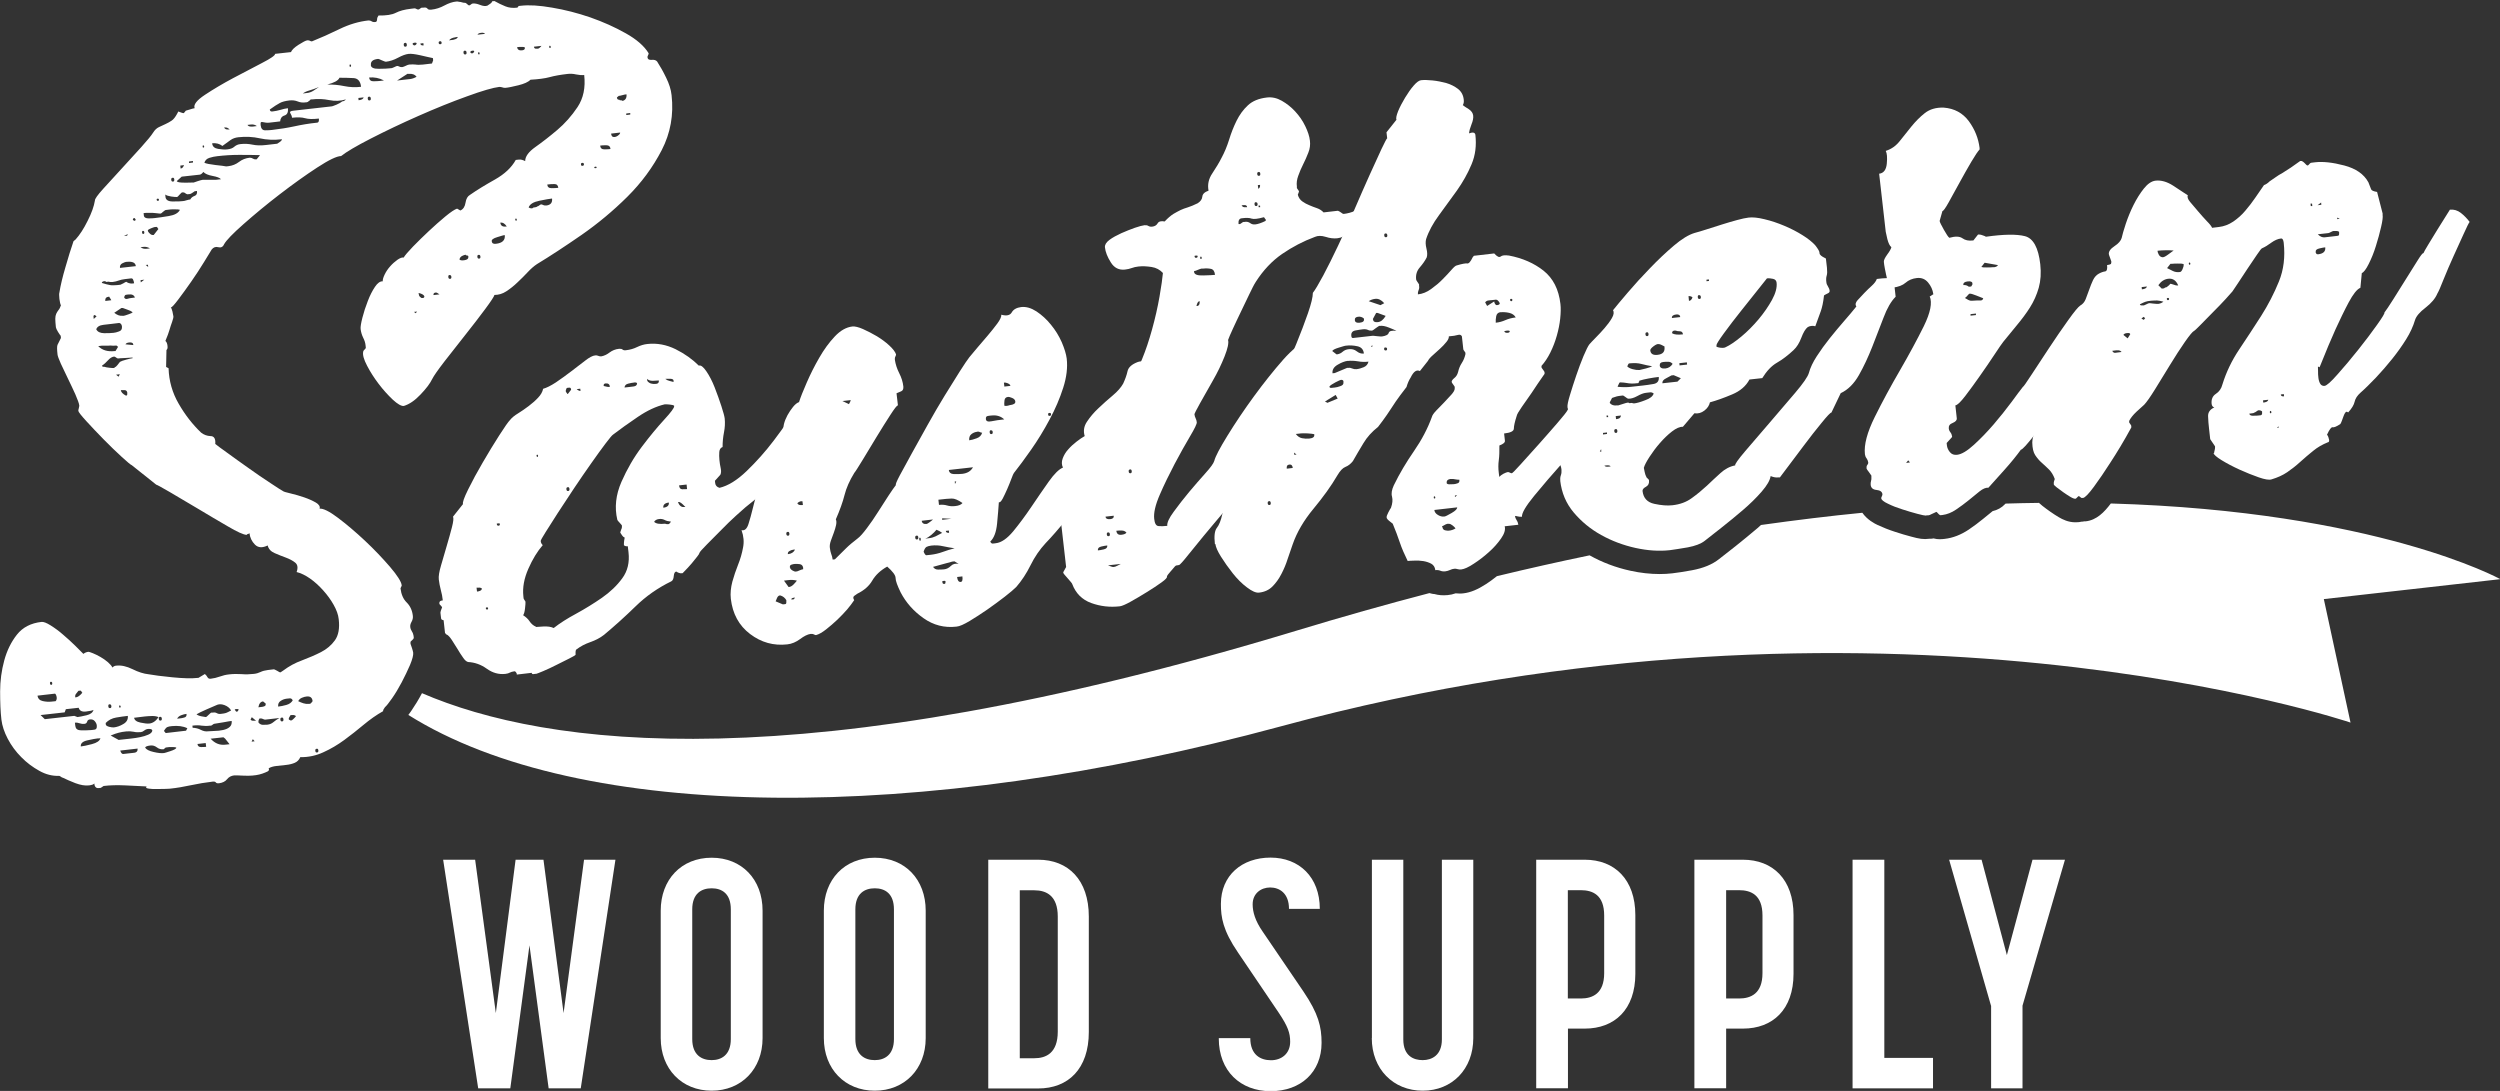
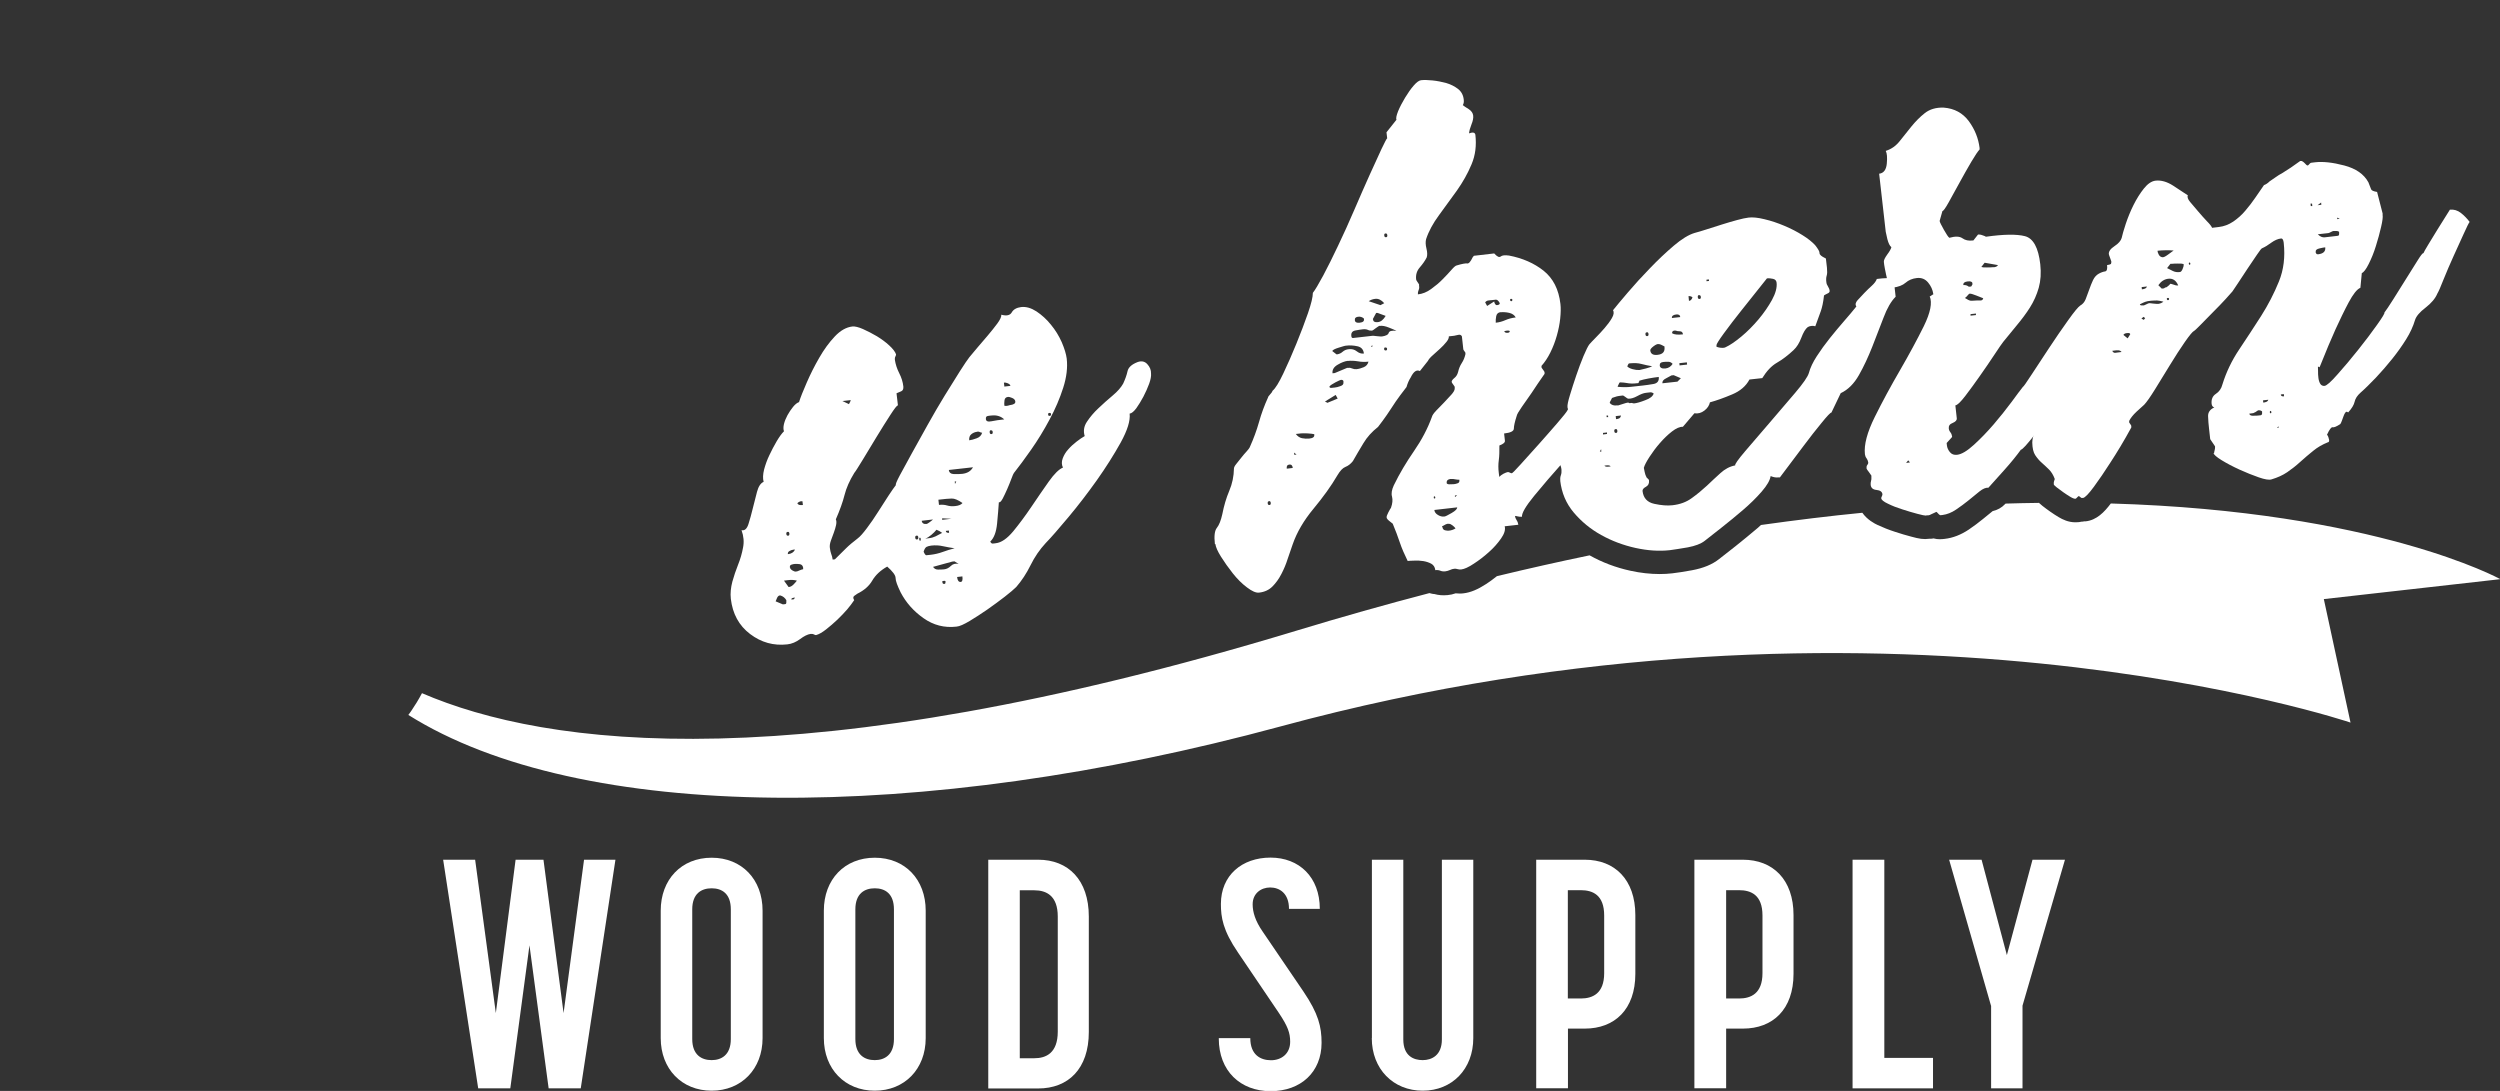
<svg xmlns="http://www.w3.org/2000/svg" viewBox="0 0 212.57 92.76" data-name="Layer 1" id="Layer_1">
  <rect x="0" y="0" width="212.57" height="92.76" fill="#333333" stroke="none" />
  <defs>
    <style>
      .cls-1 {
        fill: #fff;
        stroke-width: 0px;
      }
    </style>
  </defs>
  <g>
-     <path d="M12.46,66.87c-.52-.03-1.12-.06-1.8-.09-.68-.03-1.29-.02-1.85.05l-.24.16-.19.02c-.21.02-.34-.11-.37-.41,0,.04-.04.08-.15.12-.1.03-.2.05-.29.06-.34.04-.73-.03-1.16-.19-.43-.17-.78-.32-1.06-.46-.04,0-.11-.03-.21-.11-.05-.04-.09-.05-.13-.05-.56.02-1.12-.12-1.67-.43-.56-.31-1.07-.69-1.53-1.16-.47-.47-.85-.99-1.15-1.56-.3-.57-.48-1.12-.54-1.63-.08-.68-.11-1.48-.11-2.39,0-.91.12-1.79.35-2.64.23-.85.59-1.58,1.08-2.2.49-.62,1.19-.98,2.09-1.08.17-.02.43.08.78.3.35.22.71.48,1.06.79.36.31.7.61,1.02.93.32.31.55.54.7.7.12-.1.26-.16.43-.18.04,0,.17.04.37.12.2.08.42.19.65.32.23.13.44.28.64.45.19.17.32.32.38.45.08-.09.18-.15.31-.16.43-.05.89.05,1.4.3.5.25.96.39,1.35.43.44.08,1.12.17,2.04.26.92.09,1.64.11,2.15.05h.06s.55-.33.55-.33c.09.08.17.17.22.27.05.1.15.15.28.13.26-.03.51-.09.76-.18.25-.09.52-.16.82-.19.34-.04.69-.04,1.04-.02.35.03.69.02,1.04-.02.21-.02.4-.08.57-.16.16-.08.38-.14.63-.17l.51-.06s.14.04.28.13c.14.09.23.14.28.13l.24-.16c.48-.36,1.01-.65,1.59-.86.58-.22,1.12-.45,1.61-.7.49-.25.89-.59,1.19-1.01.3-.42.41-1.02.32-1.79-.04-.39-.19-.79-.43-1.22-.24-.43-.54-.84-.89-1.23-.35-.39-.72-.73-1.12-1.01-.4-.28-.78-.46-1.14-.55.13-.36.09-.63-.12-.8-.21-.17-.48-.31-.8-.43-.32-.12-.64-.24-.95-.38-.32-.14-.52-.35-.59-.65-.45.22-.81.2-1.08-.07-.27-.27-.43-.6-.47-.99,0,.04-.04.07-.12.08-.04,0-.08.03-.12.08-.26-.01-.8-.25-1.61-.73-.81-.47-1.66-.97-2.54-1.5-.88-.53-1.69-1-2.4-1.42-.72-.42-1.1-.62-1.14-.62l-2.07-1.65c-.09-.03-.38-.27-.86-.71-.48-.44-1-.94-1.53-1.48-.54-.55-1.03-1.07-1.48-1.56-.45-.49-.67-.78-.68-.87,0-.04,0-.12.04-.23.03-.11.04-.19.04-.23-.02-.17-.13-.48-.33-.94-.2-.45-.42-.9-.64-1.36-.22-.45-.42-.87-.6-1.26-.17-.39-.27-.65-.28-.78-.05-.43-.05-.7,0-.82.05-.11.15-.31.29-.58l-.02-.19s-.13-.15-.23-.33c-.11-.18-.17-.32-.18-.4-.03-.3-.05-.54-.05-.71,0-.17.03-.32.08-.43.05-.11.12-.22.19-.31.08-.09.15-.23.21-.41-.05-.08-.09-.26-.13-.54-.03-.28-.03-.46,0-.55.1-.62.27-1.33.51-2.14.23-.81.46-1.55.69-2.22l.18-.15c.35-.39.69-.91,1.02-1.58.34-.67.54-1.24.62-1.73-.01-.13.22-.46.7-.99.48-.53,1.01-1.11,1.59-1.74.58-.63,1.13-1.23,1.65-1.81.52-.58.85-.98,1-1.22s.31-.39.5-.48c.19-.08.37-.17.56-.26.19-.09.36-.18.52-.29.16-.1.31-.3.46-.57l.11-.21.27.1c.09.03.16.05.2.04l.17-.21s.16-.04.34-.1c.19-.06.32-.1.41-.11-.12-.29.17-.67.88-1.14.71-.47,1.5-.94,2.38-1.41.88-.47,1.7-.9,2.46-1.29.76-.39,1.13-.65,1.12-.78l1.35-.15c.07-.18.28-.39.64-.62s.61-.36.74-.38h.06s.1,0,.17.04c.07.04.12.05.17.05.75-.3,1.53-.65,2.35-1.05.82-.4,1.64-.64,2.45-.73.09,0,.17.01.27.07.09.06.2.08.33.06.09,0,.13-.08.14-.21,0-.13.05-.24.12-.34.65.01,1.14-.06,1.47-.23.33-.17.75-.28,1.26-.34l.32-.04s.1,0,.17.05c.07.04.12.05.17.05.04,0,.09-.03.15-.08.06-.05.11-.08.15-.08h.13c.17-.03.28,0,.34.08.05.08.16.11.34.09.38-.04.75-.16,1.1-.35.35-.19.69-.31,1.03-.34h.13s.09.04.14.03c.04,0,.11.01.2.04.09.03.18.05.26.04.04,0,.1.03.18.11.07.08.13.11.17.11.04,0,.09-.03.15-.08.06-.05.11-.08.15-.08.17-.02.38.02.63.12.25.1.46.12.62.06l.24-.16c.08-.05.14-.12.17-.21l.19-.02c.32.18.63.33.93.45.29.12.63.16,1.02.11l.11-.14.19-.02c.68-.08,1.57-.03,2.65.16,1.08.18,2.17.46,3.25.83,1.08.38,2.09.83,3.01,1.35.93.52,1.58,1.09,1.95,1.7,0,.04-.01.1-.05.17-.04.07-.05.12-.05.17.02.17.14.24.35.22.21-.02.37.02.47.14.26.4.52.86.77,1.38.25.51.41,1,.46,1.48.19,1.67-.09,3.23-.84,4.68-.75,1.45-1.72,2.77-2.93,3.97-1.21,1.2-2.51,2.28-3.89,3.24-1.39.96-2.65,1.79-3.79,2.48-.24.16-.5.38-.77.67-.27.29-.56.58-.88.88-.31.3-.63.55-.95.76-.32.21-.66.31-1.01.31-.03.13-.29.53-.78,1.19-.49.66-1.05,1.39-1.67,2.17-.63.79-1.22,1.55-1.79,2.28-.57.74-.92,1.24-1.06,1.52-.18.37-.5.8-.99,1.31-.48.51-.96.83-1.42.97-.21.02-.53-.16-.94-.54-.41-.39-.81-.83-1.19-1.33-.38-.5-.71-1.01-.99-1.55-.28-.53-.39-.93-.33-1.2,0-.04.03-.1.11-.17.08-.07.12-.13.11-.18l-.02-.19c-.02-.21-.09-.43-.21-.66-.11-.23-.18-.47-.21-.72-.02-.17.03-.49.15-.96.12-.47.27-.94.46-1.42.18-.48.39-.88.61-1.21.22-.33.44-.48.66-.47-.01-.13.04-.32.16-.57.12-.25.28-.49.47-.7.19-.22.4-.4.62-.56.22-.15.4-.22.53-.19.11-.19.38-.5.8-.94.43-.44.88-.88,1.35-1.32.47-.44.93-.85,1.39-1.23.46-.38.79-.6,1-.67l.28.16c.25-.11.39-.34.44-.67.05-.33.18-.55.38-.66.6-.42,1.31-.85,2.13-1.31.81-.46,1.4-1.01,1.76-1.66l.26-.03c.17-.02.35.03.54.13,0-.39.29-.79.87-1.2.58-.41,1.2-.89,1.85-1.44s1.23-1.2,1.73-1.95c.5-.75.69-1.66.57-2.73-.22.02-.45,0-.69-.05-.25-.06-.5-.07-.75-.04-.6.07-1.1.16-1.5.27-.4.11-.95.18-1.63.22-.19.2-.54.35-1.02.47-.49.12-.86.2-1.11.22-.09,0-.17,0-.26-.04-.09-.03-.18-.04-.26-.04-.51.06-1.43.32-2.74.8-1.31.47-2.69,1.03-4.14,1.67-1.45.64-2.79,1.28-4.04,1.92-1.25.64-2.09,1.14-2.53,1.49-.35,0-1.03.32-2.04.98-1.01.66-2.07,1.42-3.19,2.28-1.12.86-2.14,1.71-3.06,2.52-.93.82-1.48,1.39-1.66,1.72-.1.23-.27.31-.49.25-.22-.06-.41,0-.56.19-.11.19-.33.55-.66,1.08-.33.54-.69,1.09-1.08,1.65-.39.56-.76,1.07-1.1,1.52-.34.45-.55.68-.64.69.05.04.09.15.14.34.04.19.07.33.08.41s-.03.24-.11.47c-.08.23-.16.45-.22.67s-.18.54-.35.95c.1.08.16.22.18.43.02.17-.01.28-.09.34l-.03,1.44.21.11c.03,1.08.32,2.09.86,3.02.54.94,1.17,1.75,1.9,2.45.24.19.51.29.81.3.3,0,.44.23.4.67.14.12.49.37,1.03.76.54.39,1.14.83,1.8,1.29.66.47,1.28.9,1.87,1.28.58.39.95.62,1.08.69.05.04.26.1.64.19.38.09.76.2,1.14.33.38.13.71.28.99.44.28.17.38.34.32.52.3-.03.82.22,1.55.77.73.55,1.5,1.2,2.3,1.95.8.75,1.51,1.5,2.14,2.23.62.73.95,1.25.99,1.55v.06s-.1.21-.1.21c.06.51.23.92.53,1.21.29.29.47.67.52,1.14.02.17-.02.34-.11.5-.09.16-.13.31-.11.44.01.13.06.25.14.38.08.12.12.25.14.37l.02.19s-.04.1-.14.18c-.1.08-.15.14-.14.18v.13s.05.16.12.35c.06.19.1.32.11.41.02.21-.07.56-.27,1.04-.21.48-.44.97-.71,1.48-.27.51-.54.96-.82,1.36-.28.4-.48.65-.6.75-.11.14-.17.26-.16.34-.57.32-1.12.71-1.66,1.16-.54.45-1.08.88-1.64,1.29-.56.41-1.15.76-1.77,1.04-.62.29-1.28.43-1.97.42-.1.23-.26.39-.47.48-.21.09-.45.15-.73.18-.28.03-.56.06-.83.09-.28.03-.5.1-.66.2.06.12.02.21-.1.27-.12.06-.27.12-.44.18s-.35.1-.54.13-.31.04-.35.04h-.06c-.09.02-.33.01-.72,0-.39-.02-.63-.03-.72-.02-.26.03-.46.14-.61.33-.15.19-.38.3-.68.34-.13.01-.22,0-.27-.07s-.14-.08-.27-.07c-.6.07-1.21.17-1.82.3-.61.13-1.22.24-1.82.3-.09,0-.24.02-.45.02-.22,0-.44,0-.68.01-.24,0-.45,0-.62-.03-.18-.02-.27-.06-.27-.1ZM3.19,59.14c.03.26.18.41.44.47s.51.07.72.05l.38-.04c.08-.09.11-.21.09-.33,0-.04-.02-.1-.05-.19-.03-.08-.07-.12-.11-.12l-1.48.17ZM6.32,60.87l.27.1c.17-.02.42-.07.76-.15.34-.08.54-.23.6-.46-.08.05-.29.1-.64.14s-.55-.07-.62-.32l-1.09.12-.1.27-2.05.23.36.35,2.5-.28ZM4.44,58.09c0-.09-.05-.12-.11-.12-.06,0-.09.05-.08.14s.05.12.11.12c.06,0,.09-.05.08-.14ZM6.42,61.77c.02.21.19.33.49.33.3,0,.56,0,.78-.02.09,0,.2-.02.35-.04.15-.02.21-.13.19-.35-.01-.13-.07-.25-.17-.37-.1-.12-.24-.17-.41-.15-.13.01-.21.08-.24.19-.03.11-.11.18-.24.19-.13.01-.26,0-.4-.05-.14-.05-.27-.07-.4-.05l.04.32ZM6.66,58.75c-.08.09-.14.18-.2.25s-.08.17-.06.3c.13-.01.24-.06.34-.14.1-.08.19-.16.26-.26-.05-.04-.07-.08-.08-.12l-.07-.06-.19.02ZM8.35,62.78c-.21.02-.52.08-.92.17-.4.09-.59.26-.56.52.21-.02.53-.09.95-.2.42-.11.66-.28.72-.5l-.19.02ZM8.06,26.79c-.09,0-.12.06-.11.14l.02.19.24-.22-.14-.11ZM8.19,28.01c.11.21.33.31.65.32.33,0,.59,0,.81-.03.13-.01.29-.05.47-.12.19-.06.27-.2.25-.42-.02-.17-.1-.27-.23-.3l-.58.07c-.17.02-.43.05-.77.09-.34.04-.54.17-.61.39ZM8.35,29.43c.34.35.81.49,1.41.42h.06s.22-.36.22-.36l-.14-.11c-.17.02-.35.02-.52,0-.13.01-.26.02-.39.01-.13,0-.24,0-.32,0l-.32.04ZM8.66,24.06c.31.09.55.16.7.18.15.03.36.02.62,0l.26-.03s.12-.05.25-.12c.12-.08.2-.12.25-.13.05.04.12.08.21.11.09.03.18.04.26.04l.19-.02c0-.09-.03-.18-.07-.28-.03-.1-.09-.15-.18-.14l-.51.06c-.21.02-.39.07-.54.12-.15.06-.32.1-.54.13h-.13s-.11,0-.2-.03l-.19.02s-.07-.01-.07-.06h-.13c-.13.03-.19.08-.18.17ZM8.67,31.08c0,.09.08.12.21.11.09.03.23.06.43.08.2.02.32.03.36.02.04,0,.08-.03.12-.08.04,0,.1-.06.18-.15l.23-.29c.08-.05.26-.12.53-.19.27-.07.45-.12.54-.12v-.06c-.09,0-.3.02-.62.04-.32.01-.53.03-.61.04-.04,0-.1-.02-.17-.08-.07-.06-.13-.08-.17-.08-.17.02-.34.12-.52.32-.17.19-.34.34-.5.45ZM9.24,25.23c-.21.02-.31.14-.29.36l.51-.06s-.03-.09-.08-.15c-.05-.06-.08-.11-.08-.15h-.06ZM9,61.6c0,.08.1.15.28.2.18.04.31.06.4.05.26-.03.53-.12.81-.29.28-.16.41-.39.38-.69-.3.03-.63.08-.99.14-.36.06-.66.22-.89.46v.13ZM9.32,59.88c-.09,0-.12.07-.11.18.01.11.06.16.15.15.08,0,.12-.07.11-.17-.01-.11-.06-.16-.15-.15ZM10.12,62.91l.64-.07c.08,0,.23-.03.45-.05.21-.02.45-.06.7-.11.25-.05.49-.12.69-.21.21-.09.32-.2.35-.33,0-.09-.06-.13-.15-.15-.09-.01-.15-.02-.2-.01-.13.01-.24.06-.34.14-.1.08-.19.12-.28.13-.21.02-.42.02-.62-.03-.2-.04-.41-.05-.62-.03-.26.03-.47.06-.64.11-.17.04-.4.12-.69.24l.69.38ZM9.72,26.6c.24.19.46.27.68.25h.13c.09-.02.22-.06.41-.13.19-.06.3-.12.34-.17-.1-.08-.23-.15-.42-.21-.18-.07-.32-.12-.41-.15h-.13s-.61.41-.61.41ZM10.08,32.03l.11-.21-.32.04.21.17ZM10.26,60.1c0-.09-.04-.12-.08-.12-.04,0-.06.05-.05.13,0,.04.03.06.07.06.04,0,.06-.03.06-.07ZM10.79,22.26c-.13.01-.26.06-.41.14-.14.08-.2.21-.18.38l1.35-.15c-.02-.17-.11-.28-.26-.33-.16-.05-.32-.06-.49-.04ZM10.22,63.81c.07.21.15.31.26.3.11-.01.22-.03.35-.04.13-.01.31-.04.55-.06s.34-.15.32-.36l-1.48.17ZM10.27,33.17c.02.17.17.33.44.47.08,0,.12-.06.11-.14v-.13c-.03-.13-.1-.19-.23-.2-.13,0-.24,0-.32,0ZM10.55,20.07l.19-.02c.08,0,.12-.06.11-.14l-.31.16ZM10.55,25.28c.06.12.15.17.28.13.12-.04.23-.06.32-.07l.32-.04c-.07-.21-.25-.3-.55-.26-.09,0-.16.02-.22.03-.06,0-.11.08-.14.21ZM11.33,29.35v-.07c-.02-.13-.14-.18-.35-.16-.17.02-.27.07-.31.16l.66.06ZM11.49,18.6c-.05-.08-.11-.09-.16-.01-.06.07-.04.13.05.16.05.04.09.03.13-.01.04-.05.03-.09-.01-.13ZM11.4,61.01c.02.21.2.36.54.43.33.07.58.1.76.08.3-.03.56-.22.78-.54-.14-.07-.32-.1-.53-.1s-.43.02-.64.04c-.21.02-.41.05-.58.07-.17.02-.28.03-.32.04ZM11.97,24.01l.3-.23-.32.04.02.19ZM11.95,21.02c.14.11.32.16.54.13l.26-.03c-.19-.11-.37-.15-.54-.13l-.26.03ZM12.27,19.75c0-.08-.05-.12-.11-.12-.06,0-.09.05-.08.14,0,.09.05.12.11.12.06,0,.09-.05.08-.14ZM12.23,18.32c.02.17.16.25.42.25.26,0,.43-.02.52-.03.3-.03.69-.09,1.18-.17.49-.08.81-.25.95-.53-.09-.03-.24-.05-.46-.04-.22,0-.37,0-.45.02l-.32.04s-.11.06-.21.15c-.1.1-.17.15-.21.15-.04,0-.15,0-.33-.03-.18-.02-.29-.03-.33-.03-.04,0-.16,0-.36,0-.19,0-.34,0-.42.02l.02.19ZM12.34,63.57c.1.16.35.29.72.37.38.09.67.12.89.09.04,0,.22-.06.53-.16s.49-.2.52-.29c-.05-.04-.15-.06-.3-.06-.15,0-.25,0-.29,0l-.32.04-.18.15c-.21.02-.4-.03-.57-.16-.17-.13-.36-.19-.57-.16-.26.03-.4.09-.43.18ZM12.6,22.7l-.02-.19-.19.02.21.17ZM12.57,19.58c0,.09.06.18.16.27.1.1.19.14.28.13h.06s.4-.51.4-.51c-.05-.04-.07-.08-.08-.12l-.07-.06-.19.02s-.14.04-.28.1c-.15.06-.24.11-.27.16ZM13.51,16.94s-.04-.06-.1-.05c-.06,0-.09.03-.09.07,0,.09.05.12.11.12.07,0,.09-.05.08-.14ZM13.61,60.95c-.09,0-.12.07-.11.17.01.11.06.16.15.15.08,0,.12-.07.11-.17-.01-.11-.06-.16-.15-.15ZM14.09,62.33l1.73-.2.11-.21c-.37-.18-.81-.23-1.32-.18-.17.02-.3.04-.38.08-.08.03-.18.14-.29.33l.15.18ZM14.07,16.75c.03.26.25.39.66.38.41,0,.68-.01.81-.03.09,0,.19-.03.32-.07.13-.04.23-.06.32-.07.07-.14.19-.24.36-.3.17-.06.24-.2.21-.42l-.19.02-.24.16c-.08.05-.14.08-.19.08l-.19.02s-.1-.02-.17-.08c-.07-.06-.13-.08-.17-.08h-.13s-.11.08-.21.2-.16.18-.21.19c-.09,0-.25,0-.49-.04-.24-.04-.41-.09-.51-.17l.02.19ZM14.67,15.12c-.09,0-.12.07-.11.17.01.11.06.16.15.15.08,0,.12-.07.11-.18-.01-.11-.06-.16-.15-.15ZM15.03,15.41c.05.08.26.12.63.12.37,0,.6,0,.68-.01h.13s.16-.05.35-.12c.19-.06.32-.1.41-.11.04,0,.22,0,.52,0,.3,0,.5,0,.59,0l.45-.05c-.1-.12-.34-.21-.71-.28-.38-.07-.64-.18-.79-.34-.11.14-.21.22-.3.23l-1.54.17-.41.37ZM15.86,60.7c-.13.01-.28.05-.44.11-.17.06-.29.16-.36.3l.26-.03c.08,0,.2-.03.35-.07.15-.04.21-.14.19-.31ZM15.36,14.33c.13-.01.22-.11.29-.29l-.32.04.03.26ZM16.09,13.86l.32-.04v-.13s-.34.04-.34.04v.13ZM16.38,61.88c.26.01.5.07.7.18.21.11.42.15.63.12.13-.01.31-.02.55-.03.24,0,.47-.03.71-.08.23-.05.42-.13.56-.26.14-.12.19-.29.17-.51-.09,0-.33.05-.73.12-.41.07-.65.11-.74.12-.04,0-.09.03-.15.08-.06.05-.11.08-.15.08h-.07c-.26.04-.5.03-.72,0-.22-.04-.48-.04-.78,0l.02.19ZM16.7,60.73c.09.08.24.14.44.18.2.04.32.06.36.06.04,0,.12-.07.24-.19.12-.12.2-.19.24-.19h.13c.13-.03.24,0,.33.05.09.05.2.08.33.06.21-.02.36-.05.45-.08.08-.03.23-.1.43-.21-.11-.2-.3-.36-.57-.46-.27-.1-.51-.09-.71.02-.12.06-.39.17-.81.35-.41.18-.7.32-.86.42ZM16.79,63.26c.02.17.12.26.29.26.17,0,.33,0,.45-.02l-.04-.32-.71.08ZM17.36,12.48c0-.08-.04-.12-.08-.12-.04,0-.06.05-.05.13,0,.04.03.06.07.06.04,0,.06-.03.06-.07ZM17.38,13.84c.14.07.45.13.93.19.48.05.79.09.92.12l.19-.02c.34-.04.64-.16.9-.36.26-.2.56-.32.9-.36.08,0,.17.01.27.07.09.05.18.08.27.07h.06s.29-.36.29-.36c-.61-.02-1.22-.02-1.82-.02-.61,0-1.21.04-1.81.11-.22.02-.44.07-.67.14s-.38.22-.44.44ZM17.91,62.81c.35.39.76.56,1.23.51l.38-.04-.38-.48-.14-.11-1.09.12ZM18.04,12.2c.03.26.2.41.51.46.31.05.57.07.79.04.26-.03.45-.1.59-.23.14-.12.31-.2.53-.22.34-.04.68-.02,1.01.05.33.07.71.08,1.14.03l.96-.11c.08-.05.16-.1.24-.16.08-.05.14-.12.17-.22-.69.08-1.32.05-1.89-.08-.58-.13-1.19-.16-1.83-.09-.26.03-.48.11-.66.24-.18.13-.41.3-.69.5-.24-.19-.53-.26-.87-.23ZM19.06,10.85c.06.12.17.17.34.16h.13c-.14-.13-.26-.18-.34-.17h-.13ZM20.3,60.33s-.07-.06-.2-.04c-.13.01-.17.04-.12.08.11.21.22.19.32-.04ZM21.05,10.63c.05.08.13.12.24.13.11.01.19.01.23,0l.32-.04c-.14-.11-.32-.16-.54-.13l-.26.03ZM21.31,61.19c.05.08.16.11.33.09h.13s-.36-.3-.36-.3l-.11.21ZM21.39,63.06l.26-.03-.15-.18-.11.21ZM22.37,59.64c-.21.02-.35.19-.4.5l.26-.03c.09,0,.17-.03.25-.06s.12-.09.11-.17v-.06s-.15-.12-.15-.12l-.07-.06ZM21.98,61.44c.1.12.22.18.35.19.13,0,.26,0,.39-.01.21-.02.39-.1.53-.22.14-.12.31-.24.51-.35l-1.22.14s-.1-.01-.17-.05c-.07-.04-.13-.05-.17-.05h-.13c-.08.11-.11.22-.09.35ZM22.16,10.63c.03.3.16.45.38.45.22,0,.41-.01.58-.03.68-.08,1.32-.18,1.92-.31.59-.13,1.23-.24,1.92-.31.08,0,.13-.06.15-.15.01-.09.01-.15,0-.2-.51.06-.9.05-1.17-.03-.27-.08-.64-.09-1.11-.04-.01-.13-.06-.25-.14-.38-.08-.12,0-.2.27-.22l3.27-.37s.17-.05.38-.14c.21-.09.37-.18.49-.28.13-.01.23-.07.31-.17-.46.14-.93.16-1.42.06s-.97-.12-1.44-.06h-.13c-.04.06-.1.11-.18.16-.04.05-.1.08-.19.09h-.06s-.06.01-.06.01c-.21.02-.42,0-.63-.09-.2-.08-.44-.11-.69-.08-.34.04-.62.11-.82.22-.21.11-.49.29-.85.55.01.13.09.18.21.17.26-.03.49-.08.7-.14.21-.07.42-.11.63-.14.04.34-.06.55-.29.62-.23.07-.35.24-.37.5l-.32.04c-.26.03-.46.05-.61.07-.15.02-.36,0-.62-.06-.09,0-.12.06-.11.14v.13ZM24.36,59.41c-.17.02-.34.08-.5.19-.16.1-.23.26-.21.48.21-.02.45-.07.7-.14s.43-.2.54-.39c-.06-.12-.14-.18-.25-.17-.11.01-.2.02-.29.03ZM23.95,61.02c-.09,0-.12.07-.11.17.01.11.06.16.15.15s.12-.07.11-.18c-.01-.11-.06-.16-.15-.15ZM24.55,61.15s.03.06.07.06c.05.04.09.06.14.05.04,0,.1-.04.18-.12.08-.07.16-.16.23-.25-.1-.08-.21-.11-.33-.09h-.13c-.11.16-.17.27-.16.36ZM25.36,59.62c.14.07.28.13.44.18.16.05.3.06.43.05h.06s.06-.01.06-.01c.04,0,.08-.03.12-.08l.11-.14c-.03-.3-.2-.43-.5-.4-.13.01-.27.05-.41.11-.15.06-.25.16-.32.3ZM26.08,7.91c.21-.02.4-.09.56-.19.16-.1.32-.21.48-.32-.29.12-.56.22-.81.29-.25.07-.44.16-.56.26l.32-.04ZM26.92,63.67c-.09,0-.12.07-.11.17.01.11.06.15.15.14.08,0,.12-.07.11-.17-.01-.11-.06-.16-.15-.15ZM28.86,6.62c-.1.23-.45.42-1.04.57.48-.01.96.03,1.44.13.49.1.97.12,1.44.06-.05-.47-.27-.72-.64-.74-.37-.02-.77-.03-1.21-.03ZM29.85,5.6c0-.08-.04-.13-.08-.12-.04,0-.06.05-.05.14,0,.04.03.06.07.06.04,0,.06-.03.06-.07ZM30.5,8.52c.08,0,.17-.03.25-.06.08-.03.14-.09.17-.18l-.45.05.02.19ZM31.38,8.22c-.09,0-.12.07-.11.17.01.11.06.16.15.15s.12-.07.11-.17c-.01-.11-.06-.16-.15-.15ZM31.39,6.6c.02.22.16.32.39.31.24,0,.42-.02.55-.03l.32-.04c-.41-.21-.84-.29-1.26-.25ZM31.53,5.54c.02.21.25.32.69.31.43,0,.74-.02.91-.04l.19-.02s.12-.04.22-.09c.1-.05.17-.08.22-.09.04,0,.1,0,.17.04.07.04.12.05.17.05h.13c.08-.02.18-.06.28-.11.1-.05.2-.09.28-.1.21-.02.4-.02.55,0,.15.03.36.02.62,0l.77-.09.1-.27-.02-.19c-.27-.06-.62-.13-1.07-.24-.45-.1-.77-.14-.99-.12-.26.03-.56.14-.91.33-.35.19-.69.3-1.03.34-.04,0-.16-.04-.34-.12-.18-.09-.3-.13-.34-.12-.43.05-.63.22-.59.52ZM34.61,6.3l-.85.55.58-.07c.21-.02.4-.04.55-.06.15-.02.33-.08.53-.19-.15-.2-.38-.28-.68-.25h-.13ZM34.44,3.65c-.09,0-.12.07-.11.17.01.11.06.16.15.15s.12-.07.11-.18c-.01-.11-.06-.16-.15-.15ZM35.42,3.74c.03-.09-.03-.13-.17-.11-.15.02-.2.07-.15.15.1.12.21.11.32-.04ZM35.35,26.63l.11-.14-.26.03.14.11ZM35.62,25.04c0,.09.04.15.08.19l.14.11h.13c.08-.02.12-.07.11-.16-.06-.12-.22-.21-.49-.27l.02.13ZM35.74,3.7c.01.13.11.18.28.16l-.02-.19-.26.03ZM37.03,24.88c-.13.01-.19.09-.17.21l.51-.06c-.14-.11-.26-.17-.34-.16ZM37.41,3.51c-.09,0-.12.06-.11.14s.06.12.14.11c.08,0,.12-.06.11-.14s-.06-.12-.14-.12ZM38.23,23.38c-.09,0-.12.07-.11.18.01.11.06.16.15.15.08,0,.12-.07.11-.17s-.06-.16-.15-.15ZM38.74,3.17c-.26.03-.44.11-.56.26l.32-.04s.12-.02.22-.06c.1-.03.17-.09.21-.19l-.19.02ZM39.06,22.05c.05.08.18.11.4.08.26-.03.38-.13.36-.3v-.06c-.05-.04-.1-.06-.14-.05-.04,0-.07-.01-.07-.06-.09,0-.19.04-.31.1-.12.06-.2.15-.23.29ZM39.52,4.31c-.09,0-.12.07-.11.17.01.11.06.16.15.15.09,0,.12-.07.11-.17-.01-.11-.06-.16-.15-.15ZM40.31,4.42c.03-.09-.01-.13-.14-.11-.13.01-.19.07-.18.15.1.12.21.11.32-.04ZM40.7,21.67c-.09,0-.12.07-.11.17.01.11.06.16.15.15s.12-.07.11-.17c-.01-.11-.06-.16-.15-.15ZM40.91,2.79c-.17.02-.27.07-.31.16l.64-.07c-.05-.08-.17-.11-.33-.09ZM40.78,4.5s-.03-.06-.07-.06c-.04,0-.06.03-.06.07,0,.09.04.13.08.12.04,0,.06-.05.05-.14ZM41.81,20.51c.02.17.14.25.35.22.56-.06.81-.31.76-.74-.09,0-.3.07-.63.17-.34.1-.5.22-.48.35ZM42.54,18.93c.03.26.19.37.49.33h.06c-.16-.25-.34-.36-.56-.33ZM43.94,18.64s-.03-.06-.07-.06c-.04,0-.06.03-.06.07,0,.09.04.12.08.12.04,0,.06-.05.05-.13ZM43.97,4c.02.22.17.31.42.28.17-.02.25-.09.24-.22,0-.04-.07-.07-.2-.07-.13,0-.22,0-.26,0l-.19.02ZM44.93,17.62c.1.08.21.11.34.09.04-.05.1-.08.19-.08.13-.01.21-.05.25-.09.04,0,.09-.03.15-.08.06-.05.11-.08.15-.08.04,0,.1.01.17.05.07.03.12.05.17.04h.13c.34-.05.5-.24.46-.59-.22.02-.58.09-1.08.19s-.81.29-.91.56ZM45.4,3.97c.01.13.09.18.21.17h.13c.09-.02.19-.1.3-.24l-.64.07ZM46.53,15.68c.02.22.14.32.36.32.22,0,.41-.01.58-.03-.02-.21-.13-.32-.33-.32-.2,0-.4.01-.61.04ZM46.83,4.01c0-.08-.04-.13-.08-.12-.04,0-.06.05-.05.13,0,.04.03.06.07.06.04,0,.06-.03.06-.07ZM49.51,13.85c-.09,0-.12.06-.11.14,0,.09.06.12.14.11s.12-.06.11-.14c0-.08-.06-.12-.14-.11ZM50.65,14.17c-.09,0-.13.04-.12.08,0,.04.05.06.14.05.04,0,.06-.03.06-.07,0-.04-.03-.06-.07-.06ZM51.03,12.38c.02.22.14.32.36.32.22,0,.39-.01.52-.03-.02-.21-.14-.32-.36-.32-.22,0-.39.01-.52.03ZM51.96,11.36c.02.21.12.31.29.29.08,0,.17-.04.25-.09.16-.11.24-.2.23-.29l-.77.09ZM52.46,8.31c.01.13.09.18.21.17,0,.04.05.06.14.05.04,0,.09.01.13.05.25-.07.36-.26.33-.56-.09,0-.2.03-.35.07-.15.04-.24.06-.29.06-.04,0-.06.02-.06.04,0,.02-.02.04-.06.04l-.06.07ZM53.27,9.78l.32-.04v-.13s-.34.04-.34.04v.13Z" class="cls-1" />
-     <path d="M43.96,57.39c-.01-.13-.07-.23-.17-.31h-.06c-.17.03-.3.06-.38.11-.08.05-.21.09-.38.11-.56.06-1.08-.08-1.58-.44-.5-.36-1.03-.54-1.59-.57-.13-.03-.28-.15-.43-.38-.16-.22-.31-.46-.47-.73-.16-.26-.32-.52-.48-.76-.16-.24-.3-.4-.44-.47-.04,0-.07-.01-.07-.06l-.07-.06-.12-1.09c-.13-.03-.2-.07-.21-.14,0-.06-.02-.14-.03-.23l-.03-.26s0-.11.04-.2l.1-.27s-.04-.09-.11-.15c-.07-.06-.11-.11-.12-.15v-.06c-.02-.13.08-.21.29-.23-.03-.3-.09-.6-.17-.89-.08-.29-.13-.59-.17-.89-.03-.26.03-.65.19-1.19.16-.54.32-1.1.49-1.68.17-.58.32-1.11.44-1.58.12-.47.15-.76.09-.89l.85-1.07c-.06-.12.09-.54.44-1.25.35-.71.76-1.47,1.24-2.29.47-.81.94-1.58,1.4-2.3.46-.72.77-1.16.92-1.31.15-.19.38-.38.68-.56.3-.19.6-.39.9-.62.3-.23.57-.46.8-.71.23-.24.38-.5.43-.76.29-.08.65-.26,1.08-.54.42-.29.85-.59,1.29-.93.44-.33.84-.64,1.2-.92.36-.28.64-.43.86-.45h.13s.27.08.27.08h.13c.21-.04.44-.14.68-.32.24-.18.51-.29.81-.32.13-.01.23,0,.3.06.07.06.17.08.3.06.34-.04.66-.13.94-.27.29-.14.58-.23.88-.26.81-.09,1.61.06,2.39.44.78.39,1.44.86,1.98,1.4.17-.06.38.1.64.48.26.38.5.84.71,1.38.21.54.4,1.07.57,1.59.17.52.26.87.28,1.04.04.38.02.78-.06,1.18-.08.4-.12.82-.12,1.25-.17.06-.26.2-.28.42-.02.22-.01.45.01.68s.06.47.11.7c.05.23.04.42-.03.56l-.46.51.02.19c.02.21.15.35.37.41.72-.17,1.49-.64,2.31-1.43s1.59-1.65,2.31-2.6c.83-1.09,1.67-2.31,2.51-3.66.26-.03.58,0,.99.08.4.09.62.3.66.64.05.43-.08.83-.38,1.21-.3.38-.52.75-.65,1.12-.03.09-.05.19-.06.3,0,.11-.05.21-.13.31-.07.14-.12.27-.15.41l-.45.05c-.32.99-.98,1.94-1.99,2.86s-1.92,1.7-2.76,2.36c-.12.1-.38.33-.8.71-.41.37-.83.78-1.26,1.22-.43.44-.84.85-1.23,1.24-.39.39-.6.63-.63.72,0,.04-.06.15-.19.31s-.28.36-.46.57-.43.49-.78.84h-.06c-.09.02-.17,0-.26-.03-.09-.03-.16-.07-.21-.11-.13.01-.2.14-.22.38-.02.24-.09.39-.21.45-1.15.56-2.16,1.27-3.04,2.13-.88.86-1.77,1.66-2.68,2.42-.32.25-.71.46-1.17.62-.46.16-.85.37-1.17.62-.04,0-.07.07-.08.2,0,.13,0,.22,0,.26-.04.05-.22.15-.55.32-.33.17-.69.35-1.08.54-.39.2-.76.37-1.11.52s-.55.22-.59.23c-.09,0-.17.02-.26.03s-.13-.03-.14-.11l-1.28.15ZM40.56,50.3c.08,0,.17-.03.25-.06.08-.03.14-.09.17-.18-.05-.08-.17-.11-.33-.09h-.13s.04.34.04.34ZM41.5,51.69s-.04-.06-.1-.05c-.06,0-.09.03-.09.07,0,.09.05.12.11.12.06,0,.09-.05.08-.14ZM42.51,44.55s0-.06-.14-.05c-.13.01-.17.04-.12.08,0,.09.06.12.14.12.08,0,.12-.06.11-.14ZM45.58,53.31s.25-.02.61-.04c.37-.02.66.02.89.13.52-.41,1.15-.81,1.91-1.22.75-.41,1.48-.86,2.19-1.35.7-.49,1.28-1.04,1.73-1.66.45-.61.63-1.35.53-2.21l-.06-.51c-.13.01-.24-.01-.33-.09v-.13s0-.13.02-.26c.03-.13.04-.22.04-.27-.09-.03-.16-.09-.21-.17l-.16-.24s.02-.12.07-.24c.05-.11.08-.19.07-.24v-.13s-.08-.12-.2-.24c-.12-.12-.18-.2-.19-.24-.25-1.05-.13-2.13.35-3.23.48-1.09,1.06-2.09,1.74-2.99.68-.9,1.31-1.66,1.89-2.29.58-.63.86-1.01.85-1.14v-.06c-.06-.04-.18-.07-.38-.09-.2-.02-.34-.03-.42-.02-.72.17-1.48.52-2.29,1.07-.81.55-1.51,1.05-2.11,1.51-.08.05-.29.3-.63.75s-.74,1-1.21,1.67-.95,1.36-1.45,2.11c-.5.75-.96,1.45-1.39,2.11-.42.66-.77,1.2-1.05,1.65-.28.44-.41.69-.41.73v.06c.02.13.08.23.17.31-.46.53-.87,1.2-1.23,2.02-.36.82-.5,1.6-.42,2.32l.02.19s.03.09.08.15c.05.06.08.11.08.15,0,.09,0,.27-.04.56-.03.29-.09.48-.16.57.23.15.42.32.55.52.13.2.31.36.54.46ZM45.75,38.72s-.03-.06-.07-.06c-.04,0-.06.03-.06.07,0,.09.04.12.08.12.04,0,.06-.05.05-.13ZM48.13,33.32s.03.08.08.12c0,.04.03.06.07.06l.28-.36c-.01-.13-.06-.19-.15-.18l-.19.02s-.06.03-.06.07l-.05.13v.13ZM48.27,41.43c-.09,0-.12.07-.11.17.01.11.06.16.15.15s.12-.07.11-.18c-.01-.11-.06-.16-.15-.15ZM49.02,33.08c.14.12.26.17.34.16l-.02-.19-.32.04ZM51.33,32.82c.13.03.23.05.3.07.07.01.14.02.23,0-.02-.21-.14-.31-.36-.29-.13.01-.19.08-.17.21ZM53.9,32.53c-.13.01-.29.04-.48.09-.19.04-.3.15-.32.33l.45-.05s.15-.02.32-.04c.17-.02.27-.09.3-.23,0-.09-.08-.12-.21-.11h-.06ZM55.05,32.4c.15.2.4.28.74.24.17-.02.25-.11.23-.29-.13.01-.3.02-.52.03-.22,0-.38-.06-.48-.17l.02.19ZM55.62,44.37c.15.16.46.21.93.16.09.03.18.05.26.04.08,0,.16-.08.24-.22-.22-.02-.4-.06-.54-.14-.14-.07-.29-.1-.46-.08-.21.02-.36.11-.43.24ZM56.87,42.73c-.34.04-.5.19-.47.44.34-.04.5-.19.47-.44ZM56.59,32.23c.1.08.21.13.34.16.13.03.24.06.34.09v-.13c-.02-.08-.09-.13-.23-.14s-.24,0-.32,0h-.13ZM57.65,42.71c.12.29.29.42.5.4h.13c-.05-.05-.12-.12-.22-.22-.1-.1-.19-.16-.28-.2h-.13ZM57.74,41.27c.02.22.11.32.26.33.15,0,.29,0,.42-.01l-.04-.39-.64.07Z" class="cls-1" />
    <path d="M75.43,48.18c-.57.32-.99.72-1.26,1.18-.27.47-.7.84-1.27,1.12-.08.05-.17.12-.27.19-.1.08-.1.2,0,.36-.15.23-.35.49-.59.78-.25.29-.53.58-.84.88-.31.29-.63.57-.95.82-.32.25-.6.42-.86.49-.04,0-.1,0-.17-.05-.07-.03-.12-.05-.17-.05h-.13c-.26.04-.56.19-.89.44-.34.25-.7.41-1.09.45-1.16.13-2.21-.16-3.16-.88-.95-.72-1.49-1.72-1.64-3-.05-.47,0-.95.13-1.45.14-.49.3-.98.49-1.45s.33-.96.42-1.45c.1-.49.05-.98-.13-1.48.27.06.46-.12.59-.52s.25-.85.37-1.34c.12-.49.24-.96.36-1.41.12-.45.31-.73.56-.84-.08-.29-.06-.64.04-1.05.11-.4.25-.81.45-1.22.19-.41.4-.8.62-1.18.22-.37.42-.65.62-.85-.06-.16-.06-.37,0-.62.06-.24.16-.49.3-.75.14-.25.3-.49.47-.7.17-.21.34-.35.51-.41.13-.41.35-.96.66-1.67.31-.71.66-1.41,1.06-2.1.4-.7.84-1.3,1.32-1.81.48-.51.98-.79,1.5-.85.21-.02.51.05.9.22.39.17.78.38,1.18.61.39.24.75.5,1.06.79.31.29.5.54.57.75,0,.04-.01.1-.05.17-.04.07-.05.13-.05.17v.13c.06.38.18.76.37,1.13.19.37.31.75.35,1.13.02.21-.04.35-.18.41-.15.06-.28.12-.4.17l.12,1.03c-.09,0-.3.28-.65.82-.35.54-.74,1.16-1.16,1.85-.42.7-.81,1.35-1.18,1.95-.37.6-.6.98-.72,1.12-.4.65-.68,1.28-.83,1.88-.15.6-.4,1.29-.74,2.07.06.12.06.29.02.49-.04.2-.11.41-.19.64s-.17.45-.25.68c-.08.23-.11.42-.09.6.02.21.07.39.12.54.06.15.1.3.12.47l.19-.02c.39-.39.71-.71.96-.95.25-.25.58-.52.98-.83.2-.15.46-.44.78-.87.32-.43.64-.88.95-1.38.31-.49.61-.95.88-1.37.28-.42.49-.73.64-.92-.05-.04.06-.31.33-.82s.61-1.13,1.02-1.87c.41-.74.87-1.55,1.35-2.43.49-.88.97-1.7,1.44-2.47.48-.77.91-1.46,1.29-2.07.39-.61.66-1.01.81-1.2.15-.19.37-.45.66-.79.29-.33.58-.68.89-1.04.31-.36.58-.71.83-1.04.24-.33.36-.58.34-.75.45.12.74.06.89-.2.14-.25.41-.4.79-.45.43-.05.86.08,1.31.37.45.3.86.67,1.23,1.13.38.46.68.95.92,1.49.23.54.37,1,.42,1.38.09.77-.01,1.6-.3,2.5-.29.9-.67,1.8-1.16,2.7-.48.9-1,1.75-1.56,2.55-.56.8-1.05,1.46-1.47,1.99-.04.05-.11.21-.21.48-.1.27-.22.57-.36.89-.14.32-.27.59-.39.82-.13.23-.23.33-.32.3-.03.48-.08,1.08-.15,1.81-.07.72-.26,1.23-.58,1.53.06.12.13.18.21.17.08,0,.17-.02.26-.03.47-.05.96-.39,1.48-1.01.51-.62,1.03-1.32,1.55-2.09s1.01-1.49,1.48-2.15c.47-.66.87-1.05,1.2-1.18-.12-.25-.12-.51-.02-.78.1-.27.25-.53.47-.77.21-.24.45-.46.71-.66.26-.2.49-.36.69-.47-.13-.42-.07-.83.19-1.22s.58-.78.98-1.15c.39-.37.79-.73,1.21-1.08.42-.35.71-.69.89-1.01.17-.37.3-.72.37-1.05.07-.33.36-.59.85-.78.33-.12.61-.07.83.17.22.24.33.5.32.81.02.21-.03.5-.16.86-.13.36-.3.73-.49,1.1-.2.37-.4.7-.6.98-.21.28-.4.44-.57.46.07.6-.19,1.42-.76,2.46-.58,1.04-1.26,2.12-2.04,3.22-.79,1.11-1.59,2.15-2.41,3.13-.82.98-1.46,1.72-1.93,2.2-.5.54-.93,1.16-1.28,1.87-.35.71-.76,1.33-1.22,1.86-.2.2-.52.47-.98.83-.46.36-.95.71-1.47,1.08-.52.36-1.03.69-1.51.98-.49.29-.86.46-1.12.48-1.03.12-1.96-.12-2.81-.72-.85-.6-1.49-1.33-1.94-2.19-.28-.58-.43-.98-.43-1.22,0-.24-.25-.57-.73-.99ZM66.56,51.39l.19-.02c.09,0,.12-.08.11-.21v-.13c-.12-.2-.29-.34-.51-.4h-.06c-.09.02-.15.08-.21.19-.05.11-.1.22-.13.31l.62.26ZM67.04,49.91h.06c.13-.02.25-.09.37-.21.12-.12.21-.23.29-.33-.22-.06-.49-.08-.78-.04l-.32.04.39.54ZM66.97,45.23c-.09,0-.12.07-.11.17.01.11.06.16.15.15.08,0,.12-.07.11-.18-.01-.11-.06-.16-.15-.15ZM67.46,46.74c-.09,0-.19.04-.31.1-.12.06-.18.15-.16.28.3-.03.5-.16.61-.39h-.13ZM67.18,48.26c0,.09.07.16.19.24.12.07.22.11.3.1.08,0,.19-.04.31-.1.12-.05.23-.09.31-.1v-.13c-.03-.17-.12-.27-.28-.3-.16-.02-.3-.03-.42-.02-.09,0-.18.03-.29.06-.11.03-.15.11-.14.24ZM67.47,50.83c-.13.01-.19.06-.18.15l.19-.02s.06-.03.06-.07l.06-.07h-.13ZM67.8,42.8c.05.08.12.13.21.14.09.01.17.01.26,0l-.04-.32h-.13c-.13.03-.23.08-.31.18ZM72.18,34.37l.11-.21.05-.14-.71.08.55.26ZM77.93,45.55c-.09,0-.12.07-.11.17.01.11.06.16.15.15.08,0,.12-.07.11-.18-.01-.11-.06-.16-.15-.15ZM78.29,45.84c0-.08-.04-.13-.08-.12-.04,0-.06.05-.05.14s.04.12.08.12c.04,0,.06-.05.05-.13ZM78.37,44.27c.02.21.17.31.42.28.04,0,.13-.06.27-.16.14-.1.23-.18.27-.22l-.96.11ZM78.54,46.91s.03.11.09.19c.05.08.1.12.14.11l.38-.04c.34-.04.68-.12,1.01-.24.33-.12.67-.23,1.01-.31-.35-.05-.68-.11-1-.18-.31-.07-.64-.09-.98-.05-.17.02-.31.06-.41.11-.1.06-.18.19-.25.42ZM79.63,45.04c-.11.14-.26.29-.44.44-.18.15-.35.26-.52.32l.32-.04c.21-.02.4-.08.57-.16.16-.08.35-.18.55-.29-.14-.11-.31-.2-.49-.27ZM79.33,48.19c.1.16.24.24.42.24.17,0,.35,0,.52-.02.21-.02.41-.12.58-.29s.4-.23.66-.17l-.35-.22-.19.02-1.64.45ZM79.84,42.93c.26-.03.49-.01.69.05.2.06.43.08.69.05.3-.03.51-.12.62-.26-.38-.26-.68-.39-.92-.38-.24,0-.61.04-1.13.1l.05.45ZM80.12,44.2l.77-.09-.78-.04v.13ZM80.39,49.5c.03-.09-.01-.13-.14-.11-.13.01-.17.06-.11.14,0,.09.06.12.14.12.09,0,.12-.06.11-.14ZM80.42,45.14c.01.13.11.18.28.16l-.02-.19-.26.03ZM80.68,39.97c.02.21.17.33.43.34.26.01.5,0,.71-.02.43-.05.73-.23.91-.56l-2.05.23ZM81.2,41.15l.11-.21h-.13s.02.21.02.21ZM81.38,49.06c.03.3.14.44.31.42.13-.01.18-.17.14-.47l-.45.05ZM83.11,36.71c-.21.02-.39.1-.53.22-.14.12-.19.29-.17.51.17-.02.38-.08.63-.17s.41-.25.47-.48c-.04,0-.1,0-.17-.04-.07-.04-.13-.05-.17-.05h-.06ZM83.83,35.65c.02.17.18.23.47.17.3-.05.47-.08.51-.09l.58-.07c-.29-.27-.65-.38-1.08-.33-.09,0-.19.02-.32.04s-.18.11-.16.28ZM84.26,36.58c-.09,0-.12.07-.11.18.01.11.06.16.15.15.08,0,.12-.07.11-.17-.01-.11-.06-.16-.15-.15ZM85.4,32.87l.51-.06c-.01-.13-.16-.22-.42-.28h-.13s.04.34.04.34ZM85.7,33.75c-.17.02-.27.12-.29.29-.02.18-.03.33-.01.46.13.03.28.01.45-.05.34-.04.5-.14.48-.31-.01-.13-.1-.23-.26-.3-.16-.07-.28-.1-.37-.09ZM89.23,35.11c-.09,0-.12.06-.11.14,0,.09.06.12.14.11.08,0,.12-.06.11-.14,0-.08-.06-.12-.14-.11Z" class="cls-1" />
-     <path d="M90.38,48.7l.27-.49-.41-3.6c-.03-.26.1-.75.39-1.47.29-.72.66-1.55,1.12-2.47.46-.92.95-1.88,1.46-2.9.51-1.01,1-1.96,1.47-2.83.46-.88.84-1.61,1.12-2.21.28-.6.39-.91.35-.95.34-.08.66-.5.96-1.25.31-.75.59-1.59.85-2.53.26-.94.47-1.86.63-2.77.16-.91.25-1.58.29-2.02-.25-.27-.57-.45-.97-.51-.4-.06-.77-.08-1.11-.04-.21.02-.41.07-.57.13-.17.06-.36.11-.57.13-.51.06-.92-.14-1.21-.61-.29-.46-.46-.89-.5-1.28-.02-.21.1-.42.38-.63s.62-.39,1.01-.57c.39-.17.78-.33,1.15-.46.38-.13.65-.2.82-.22.13-.01.24,0,.33.06.09.05.2.08.33.06.21-.02.37-.12.46-.28.09-.16.29-.22.6-.16.27-.29.52-.5.74-.64.22-.13.43-.24.61-.33.19-.09.39-.16.62-.23.23-.07.51-.19.84-.35.24-.16.37-.34.39-.56.02-.22.19-.39.53-.51-.1-.51,0-1,.32-1.47.31-.47.58-.91.79-1.33.25-.46.46-.97.64-1.54.17-.56.38-1.09.63-1.6.25-.5.56-.94.96-1.31.39-.37.93-.59,1.62-.67.43-.05.85.04,1.27.28.42.24.8.54,1.14.91.34.37.63.78.85,1.24.22.45.36.87.4,1.25.04.34,0,.68-.14,1.02-.13.34-.28.67-.44.99-.16.32-.3.64-.41.96-.12.32-.16.62-.12.92v.13s.05.09.1.15c.05.06.08.11.08.15l-.1.27c.07.25.2.44.39.57.19.13.38.24.59.32.2.09.42.17.65.25.23.08.41.2.56.36l1.22-.14c.09.03.18.09.28.16.09.08.16.11.21.11.34-.04.68-.13,1.01-.28.33-.15.64-.24.94-.27.34-.04.53.05.55.26.02.21-.05.56-.21,1.03-.16.47-.35.72-.57.75-.17.02-.28,0-.33-.09l-.11.14-1.09.12c-.1.23-.35.36-.73.41-.3.03-.63,0-.99-.12-.36-.11-.66-.11-.91,0-1,.37-1.93.86-2.79,1.45-.87.6-1.61,1.39-2.24,2.37-.15.23-.33.59-.56,1.07-.23.48-.46.97-.71,1.48-.25.51-.47.99-.68,1.44-.21.46-.35.78-.41.96.07.25-.03.72-.3,1.4-.27.68-.6,1.37-1,2.06-.4.7-.76,1.33-1.08,1.91-.32.58-.48.89-.48.93.01.13.05.25.1.35s.09.22.1.35c.01.13-.18.53-.58,1.2-.4.67-.83,1.45-1.3,2.33-.46.88-.89,1.75-1.26,2.61-.38.87-.54,1.56-.48,2.07.04.39.16.59.36.61.2.02.45.02.75-.02-.03-.26.15-.66.55-1.2.39-.54.83-1.1,1.31-1.68.48-.57.94-1.1,1.38-1.59s.7-.84.76-1.06c.09-.36.46-1.07,1.12-2.14.66-1.07,1.41-2.19,2.25-3.34.85-1.16,1.67-2.19,2.48-3.11.81-.91,1.44-1.4,1.92-1.45.6-.07.93.2,1,.8.03.26-.05.67-.25,1.23-.2.56-.43,1.14-.71,1.74-.28.59-.56,1.15-.85,1.66-.29.51-.51.84-.67.99.12.33.08.66-.12.99-.2.33-.46.64-.77.93-.31.3-.64.57-.98.83-.34.25-.58.52-.72.8-.11.19-.16.44-.14.76.01.32-.15.46-.51.42l-.33,1.14c-.09,0-.4.33-.93.95-.54.62-1.13,1.32-1.78,2.09-.65.77-1.26,1.51-1.83,2.22-.57.71-.93,1.15-1.09,1.29-.04.05-.12.08-.25.09-.09,0-.15.04-.19.09-.08.09-.2.24-.37.43-.17.19-.28.33-.31.42.05.08-.1.25-.46.51-.36.26-.77.53-1.24.82-.47.29-.92.56-1.37.81-.45.25-.76.38-.93.4-.86.1-1.67,0-2.44-.28-.77-.28-1.31-.82-1.61-1.61,0-.04-.13-.2-.38-.48-.25-.28-.38-.43-.38-.48v-.06ZM94.15,46.38c-.13.01-.3.04-.51.09-.21.05-.31.15-.29.33.13-.01.3-.04.51-.09.21-.05.31-.15.29-.33ZM94,43.93c.02.17.16.24.41.21.21-.02.31-.12.29-.29l-.71.08ZM94.22,45.27c-.09,0-.12.07-.11.17.01.11.06.16.15.15.09,0,.12-.07.11-.17-.01-.11-.06-.16-.15-.15ZM94.21,48.07l.27.1c.09.03.16.05.2.04.09,0,.19-.04.31-.1.12-.06.22-.11.31-.16l-1.09.12ZM94.92,45.13c.03.26.17.37.43.34.21-.02.36-.08.43-.18-.1-.12-.24-.18-.41-.18-.17,0-.32,0-.45.02ZM96.08,39.92c-.09,0-.12.07-.11.17.01.11.06.16.15.15.08,0,.12-.07.11-.18-.01-.11-.06-.16-.15-.15ZM101.53,23.12c.02.22.29.32.78.3.5-.01.83-.03,1-.05-.03-.3-.15-.47-.35-.51-.2-.04-.43-.05-.68-.02h-.13c-.09.02-.19.06-.31.11-.12.06-.23.09-.31.1v.06ZM101.84,21.78s0-.06-.14-.05c-.13.01-.17.04-.12.08,0,.09.06.12.14.11s.12-.06.11-.14ZM102.01,25.6c-.13.01-.22.15-.28.42h.06c.17-.03.24-.17.21-.42ZM102.18,21.94c0-.09-.04-.13-.08-.12-.04,0-.06.05-.05.14,0,.04.03.06.07.06.04,0,.06-.03.06-.07ZM105.86,18.86c.17-.02.32.02.44.11s.26.13.44.11c.21-.02.51-.12.88-.3v-.13c-.06-.04-.09-.08-.09-.12l-.07-.06c-.5.14-.85.18-1.03.12-.18-.07-.46-.08-.85-.03-.21.02-.3.19-.27.49h.13s.09-.05.15-.1c.06-.05.11-.08.15-.08h.13ZM105.57,17.46c.06.12.17.18.34.16h.13c-.01-.14-.11-.2-.28-.18l-.19.02ZM106.78,17.19c-.09,0-.12.07-.11.18.01.11.06.16.15.15.08,0,.12-.07.11-.17-.01-.11-.06-.16-.15-.15ZM107.01,14.63c-.09,0-.12.07-.11.17.01.11.06.16.15.15s.12-.07.11-.18c-.01-.11-.06-.16-.15-.15ZM106.98,16.06c.12-.06.18-.17.16-.34l-.19.02.04.32ZM107.02,17.62h.13s-.01-.14-.01-.14h-.13s.01.14.01.14Z" class="cls-1" />
    <path d="M103.3,46.26c-.08-.68-.02-1.15.17-1.38.19-.24.34-.62.46-1.16.14-.71.33-1.37.59-1.98.26-.61.39-1.25.4-1.9,0-.08.05-.21.19-.38.13-.17.27-.34.43-.54.15-.19.3-.37.46-.54.15-.17.25-.3.28-.39.31-.69.57-1.39.77-2.1.2-.72.46-1.42.77-2.1,0-.04.05-.12.17-.25.12-.12.19-.23.22-.32.24-.2.54-.69.91-1.47.37-.78.74-1.62,1.11-2.53.37-.91.7-1.77.98-2.58s.42-1.39.42-1.74c.19-.24.48-.73.88-1.47.39-.74.82-1.59,1.27-2.55.46-.96.92-1.98,1.38-3.05s.89-2.05,1.29-2.94c.4-.89.74-1.63,1.02-2.23.28-.59.44-.89.48-.9l-.06-.51.85-1.07c-.06-.12,0-.37.14-.73.15-.36.35-.74.59-1.14.24-.4.48-.74.73-1.03.25-.29.46-.44.63-.46.26-.03.58-.02.98.02s.78.12,1.16.22c.38.11.71.28,1,.5.29.23.45.53.49.92.02.17,0,.33-.08.46.09.08.26.19.49.33.23.15.36.33.39.54s-.02.47-.14.76c-.12.3-.19.55-.21.77.33-.12.51-.08.54.13.1.9,0,1.74-.33,2.51-.32.77-.74,1.51-1.24,2.22-.51.71-1.01,1.4-1.52,2.09-.51.69-.88,1.37-1.1,2.04-.06.22-.05.49.03.81.08.32.08.57.02.75-.14.28-.34.56-.59.85-.25.29-.35.62-.31,1.01,0,.04.03.11.09.19l.16.24v.13c.03.13.01.25-.04.36-.05.11-.07.24-.06.36.39-.04.76-.19,1.12-.45.36-.26.69-.53.98-.83.29-.29.54-.56.75-.8.21-.24.36-.37.45-.38.46-.14.76-.19.89-.17.13.03.29-.14.46-.51l.11-.14,1.73-.2c.25.28.43.36.55.26s.35-.13.71-.08c1.15.22,2.13.65,2.94,1.29.81.65,1.29,1.59,1.43,2.83.04.34.03.75-.02,1.24-.05.48-.15.97-.29,1.46-.14.49-.32.97-.55,1.43-.23.46-.48.83-.75,1.13v.13s.06.12.14.21c.08.1.12.17.12.21v.13c-.4.57-.77,1.11-1.1,1.62-.3.42-.58.83-.84,1.2-.26.38-.41.63-.43.76-.16.5-.24.85-.24,1.07,0,.22-.28.36-.83.42.03.26.05.46.07.61.02.15-.14.29-.47.41,0,.48,0,.89-.05,1.24-.05.35-.05.72,0,1.11l.04.32c.08-.09.2-.18.36-.27.16-.08.29-.13.37-.14.04,0,.1.01.17.05.07.04.12.05.17.05.04,0,.3-.26.76-.77s.97-1.07,1.53-1.7c.56-.62,1.08-1.23,1.58-1.8.5-.58.78-.93.85-1.07.18-.32.33-.69.46-1.09.13-.41.28-.8.45-1.19.17-.39.38-.75.63-1.08.25-.33.55-.6.92-.82,0-.04.12-.32.36-.82.25-.5.55-1.04.92-1.6.37-.56.73-1.08,1.09-1.55.36-.47.6-.72.73-.73.13-.01.32.05.57.2.25.15.39.28.4.41.04.34.03.69-.01,1.04-.05.35-.07.7-.08,1.05-.09,0-.26.27-.53.78-.27.51-.56,1.09-.87,1.76-.32.66-.62,1.31-.92,1.92-.3.62-.5,1.02-.61,1.21h-.13s-.13,0-.26-.02c-.13-.03-.22-.06-.27-.1.14.46-.14,1.17-.83,2.11-.7.95-1.5,1.92-2.4,2.94-.9,1.01-1.72,1.96-2.44,2.84-.72.88-1.07,1.48-1.04,1.78h-.13s-.12,0-.23-.03c-.11-.03-.19-.04-.23-.04.01.13.06.25.14.37.08.12.12.25.14.38l-1.16.13c.08.29-.03.64-.31,1.04-.28.4-.62.79-1.04,1.16-.41.37-.84.7-1.29.99-.44.29-.79.45-1.05.48-.13.01-.24,0-.33-.03s-.18-.04-.26-.03c-.13.01-.25.05-.38.11s-.25.09-.38.11c-.17.02-.31,0-.43-.05-.12-.05-.26-.07-.43-.05-.03-.26-.15-.44-.35-.55-.21-.11-.43-.18-.67-.22-.24-.04-.49-.05-.75-.04-.26,0-.45.02-.58.03-.28-.57-.51-1.1-.67-1.58-.16-.48-.36-1.01-.6-1.59l-.29-.23c-.14-.11-.22-.21-.23-.3s.04-.23.15-.44c.11-.21.18-.33.22-.38.13-.36.16-.68.09-.95-.08-.27-.02-.59.15-.96.49-1.01,1.07-1.98,1.72-2.92.65-.94,1.16-1.91,1.52-2.9.03-.13.15-.31.36-.53.21-.22.44-.45.67-.69.23-.24.44-.47.64-.69.19-.22.28-.39.27-.52v-.13s-.06-.11-.14-.21c-.08-.1-.12-.17-.12-.21,0-.08.06-.19.22-.32.16-.12.27-.3.33-.53.06-.27.16-.52.31-.75.15-.23.25-.48.31-.75v-.13s-.05-.09-.1-.15c-.05-.06-.08-.11-.08-.15l-.12-1.09c-.06-.12-.17-.17-.34-.12-.17.04-.28.06-.32.07l-.45.05c.01.13-.05.29-.21.48-.15.19-.34.39-.55.58-.22.2-.42.38-.62.56-.2.17-.33.33-.4.47l-.68.86c-.28-.14-.54.04-.78.54-.15.23-.27.51-.36.82-.11.14-.29.38-.54.71-.25.33-.5.7-.75,1.09-.26.4-.5.75-.73,1.06-.23.31-.36.49-.4.53-.52.41-.93.86-1.24,1.38-.31.51-.61,1.02-.9,1.53-.19.24-.4.4-.63.49-.23.09-.45.32-.67.69-.54.93-1.23,1.88-2.05,2.87s-1.41,1.99-1.77,3.03c-.13.36-.27.77-.42,1.22-.14.45-.32.88-.54,1.3-.21.41-.47.77-.76,1.06s-.67.47-1.14.52c-.26.03-.6-.12-1.02-.44-.43-.32-.83-.72-1.21-1.2-.38-.48-.71-.95-1-1.41-.29-.46-.45-.83-.48-1.08ZM107.9,42.62c-.09,0-.12.07-.11.17.01.11.06.16.15.15.08,0,.12-.07.11-.18-.01-.11-.06-.16-.15-.15ZM109.63,39.5c-.17.02-.25.13-.22.35l.51-.06c-.02-.21-.12-.31-.29-.29ZM110.05,38.67l.19-.02-.21-.17.02.19ZM110.18,36.9c.15.2.33.32.53.36s.41.05.62.03c.3-.03.44-.14.42-.31v-.06c-.1-.03-.29-.05-.57-.07-.28-.01-.47-.01-.55,0l-.45.05ZM112.87,34.25l.87-.36-.17-.31-.91.56.21.11ZM113.04,32.87c0,.09.07.12.17.11.11-.01.2-.02.29-.03.13-.01.29-.05.47-.12.19-.06.27-.16.26-.29v-.13c-.02-.08-.09-.12-.22-.11-.04,0-.2.08-.46.21-.27.14-.44.26-.51.35ZM114.69,29.69c.26-.03.48.03.67.18.19.15.39.22.61.19-.04-.34-.22-.55-.56-.62-.33-.07-.65-.09-.95-.05-.09,0-.3.07-.63.17-.33.1-.52.2-.55.29l.36.28h.06c.17-.03.33-.1.46-.22.14-.12.31-.2.53-.22ZM114.61,30.68c-.26.03-.55.14-.87.33-.33.19-.47.43-.44.73l.19-.02,1.05-.44h.13c.09-.02.18,0,.3.05.11.05.24.07.36.06.21-.02.42-.08.63-.17.21-.09.34-.24.4-.47-.3.03-.6.03-.91-.03-.31-.05-.59-.06-.85-.03ZM116.71,28.55s.15,0,.33.03c.18.02.29.03.33.03h.13c.34-.05.54-.15.58-.31.05-.16.27-.21.66-.17-.14-.07-.36-.17-.65-.28-.3-.12-.55-.17-.76-.14h-.06s-.14.08-.3.2c-.16.13-.26.19-.3.2-.13.01-.25,0-.36-.06-.11-.05-.26-.07-.43-.05-.17.02-.38.05-.64.1-.25.05-.37.2-.34.46.01.13.06.19.15.18l1.67-.19ZM115.2,27.23c.02.17.16.24.41.21.3-.03.42-.15.35-.37-.14-.11-.3-.16-.47-.14-.21.02-.31.12-.29.29ZM117.39,25.94l.31-.16c-.25-.28-.5-.4-.76-.37-.21.02-.4.09-.56.2l1.01.34ZM116.56,29.48h.13s-.01-.14-.01-.14l-.11.14ZM116.75,27.18c.02.17.16.24.41.21.26-.03.47-.21.66-.53l-.68-.25h-.13s-.27.5-.27.5v.06ZM117.8,29.54c-.09,0-.12.06-.11.14,0,.09.06.12.14.12s.12-.06.11-.14c0-.08-.06-.12-.14-.11ZM117.81,19.85c-.09,0-.12.07-.11.17.01.11.06.16.15.15.09,0,.12-.07.11-.17-.01-.11-.06-.16-.15-.15ZM122.04,42.32c0-.09-.04-.12-.08-.12-.04,0-.06.05-.05.13,0,.04.03.06.07.06.04,0,.06-.03.06-.07ZM121.96,43.37c.02.17.12.31.31.42.18.11.36.15.54.13.08,0,.29-.11.62-.3.33-.19.48-.35.47-.48l-1.93.22ZM122.64,44.79c.02.17.1.27.23.3.13.03.24.04.33.03.21-.02.4-.09.56-.19-.05-.08-.14-.17-.26-.26s-.22-.14-.31-.13h-.13c-.09.02-.17.06-.25.11-.08.05-.14.08-.19.09v.06ZM123,41.04c0,.09.08.13.21.14.13,0,.26,0,.39-.01.09,0,.19-.03.32-.07s.18-.12.17-.25v-.06c-.09,0-.2,0-.33-.03-.13-.03-.24-.04-.33-.03h-.13c-.21.04-.31.14-.29.31ZM123.72,42.26l.18-.15-.19.02v.13ZM126.44,26.02l.61-.39c.01.13.07.23.16.31h.13c.13-.03.19-.08.18-.17-.11-.2-.22-.3-.33-.29-.11.01-.22.03-.35.04-.09,0-.18.02-.29.03-.11.01-.2.07-.27.16l.17.31ZM127.6,26.54c-.21.02-.34.14-.38.34-.04.2-.05.39-.04.56.3-.03.57-.11.82-.22s.54-.19.88-.23c-.11-.2-.3-.33-.56-.39-.27-.06-.51-.07-.72-.05ZM128.37,28.15s-.04-.06-.23-.04c-.19.02-.27.05-.22.09.05.08.14.11.27.1s.19-.07.18-.15ZM128.59,25.46s-.04-.06-.1-.05c-.06,0-.09.03-.09.08,0,.09.05.12.11.12s.09-.05.08-.14Z" class="cls-1" />
    <path d="M132.67,40.86c-.02-.17,0-.32.05-.46.05-.13.06-.29.05-.46-.02-.21-.08-.38-.16-.5-.08-.12-.13-.27-.15-.44-.04-.34-.04-.84,0-1.5.03-.66.26-1.09.66-1.31-.08-.34-.11-.56-.08-.67.03-.11.08-.18.14-.21.06-.03.12-.05.19-.05.06,0,.09-.07.08-.2-.01-.13-.05-.21-.09-.25-.05-.04-.08-.1-.08-.19-.02-.17.05-.51.21-1.03.16-.52.33-1.07.53-1.65.2-.58.4-1.14.62-1.66.22-.52.39-.86.5-1,.08-.09.25-.28.52-.55.27-.27.53-.55.78-.84.25-.29.46-.57.62-.85.16-.28.19-.5.09-.66.26-.33.69-.84,1.26-1.51.57-.67,1.2-1.36,1.88-2.06.68-.71,1.35-1.34,2.03-1.92.67-.57,1.26-.93,1.76-1.08.29-.08.65-.18,1.07-.32.42-.13.85-.27,1.29-.41.44-.14.86-.26,1.26-.37.4-.11.73-.18.98-.21.34-.04.79,0,1.35.14.56.13,1.12.32,1.69.56.57.24,1.09.51,1.55.8.47.29.82.58,1.07.85.25.32.38.54.37.67s.17.29.54.46l.09.77c.03.3.03.53-.02.68-.05.16-.06.34-.03.56.01.13.06.25.14.37.08.12.13.25.14.38,0,.09-.05.16-.17.21-.12.06-.23.11-.31.17-.06.57-.16,1.02-.27,1.33-.12.32-.27.75-.47,1.29-.22-.06-.44-.04-.64.07-.2.15-.38.46-.55.91-.17.45-.39.8-.66,1.05-.47.44-.94.8-1.41,1.07-.47.27-.88.71-1.25,1.31l-1.09.12c-.29.55-.78.98-1.48,1.27-.71.3-1.33.52-1.88.67-.06.27-.21.5-.47.7-.26.2-.54.28-.85.23l-.98,1.15c-.26-.01-.57.12-.93.4-.36.28-.7.61-1.03.99-.33.38-.62.77-.88,1.17-.26.4-.42.71-.48.93,0,.04.03.16.07.35.04.19.09.33.14.41,0,.04.04.09.12.15.07.06.11.11.11.15.03.26-.06.44-.26.55-.21.11-.3.23-.29.36.07.6.4.96,1,1.09.6.13,1.11.17,1.54.12.64-.07,1.19-.27,1.65-.61.46-.33.89-.69,1.28-1.05.39-.37.77-.73,1.15-1.07.37-.34.79-.57,1.26-.66-.05-.08.23-.48.84-1.2.61-.72,1.3-1.52,2.07-2.41.77-.89,1.49-1.74,2.18-2.55.69-.81,1.08-1.38,1.17-1.69.12-.45.35-.93.68-1.44.33-.51.7-1.02,1.1-1.52s.8-.98,1.2-1.44c.4-.46.76-.88,1.06-1.26-.11-.16-.07-.34.1-.53.17-.19.37-.4.58-.62.21-.22.43-.43.64-.62s.36-.39.42-.57l.45-.05c.09,0,.27-.02.55-.03.28,0,.43.07.45.24l.15,1.35c-.39.39-.73.98-1.03,1.78-.3.79-.62,1.62-.96,2.48s-.71,1.66-1.13,2.4c-.42.74-.93,1.25-1.55,1.54l-.79,1.65c-.09,0-.37.3-.84.88-.48.58-.97,1.21-1.48,1.89s-1.2,1.6-2.06,2.74h-.13c-.17.03-.39,0-.66-.11-.05.35-.3.79-.76,1.32-.46.53-1,1.06-1.61,1.58-.61.52-1.23,1.03-1.84,1.51-.62.48-1.09.85-1.4,1.1-.32.25-.8.43-1.43.55-.64.11-1.15.19-1.53.24-.9.1-1.87.04-2.92-.19-1.04-.23-2.02-.6-2.92-1.1-.9-.5-1.68-1.14-2.33-1.91-.65-.77-1.03-1.67-1.15-2.7ZM136.03,38.4h.13s-.02-.21-.02-.21l-.11.21ZM136.32,36.94l.32-.04v-.13s-.34.04-.34.04v.13ZM136.42,39.59c.05.08.16.11.34.09l.19-.02c-.05-.08-.17-.11-.34-.09l-.19.02ZM136.61,35.47h.13s-.01-.14-.01-.14h-.13s.01.14.01.14ZM136.78,34.09c.12.29.35.42.69.38h.13s.17-.06.38-.12c.21-.07.33-.1.38-.11h.13s.03.05.07.04l.19-.02c.09.03.16.05.2.04.21-.02.53-.11.94-.27.42-.15.65-.34.72-.57-.1-.08-.2-.11-.3-.1-.11.01-.22.03-.35.04-.21.02-.46.12-.75.28-.29.16-.54.23-.76.22-.04,0-.12-.04-.24-.14-.12-.09-.2-.14-.24-.13l-.32.04c-.09,0-.23.05-.44.12-.21.07-.36.1-.44.11l.02.19ZM137.37,36.49c-.09,0-.12.07-.11.17.01.11.06.16.15.15.08,0,.12-.07.11-.18-.01-.11-.06-.16-.15-.15ZM137.55,32.89c.44.04.82.04,1.14,0s.65-.07,1-.11c.26-.03.56-.07.9-.13.34-.06.49-.26.45-.6-.26.03-.54.07-.86.13-.32.06-.58.12-.79.19,0,.04,0,.07-.02.07-.02,0-.03.03-.02.07l-.06.07h-.06c-.34.05-.66.04-.95-.02-.29-.05-.6-.06-.95-.02.01.13.09.25.24.36ZM137.41,35.64c.09,0,.17-.03.25-.06.08-.03.14-.11.17-.25l-.45.05.03.26ZM138.33,31.12c.1.12.26.21.49.27.22.06.4.08.53.07h.06c.08-.02.26-.06.54-.13.27-.07.45-.14.53-.19-.31-.05-.61-.11-.9-.19-.29-.08-.61-.09-.95-.06-.04,0-.11.01-.19.02-.09,0-.12.08-.11.21ZM140.02,28.26c-.09,0-.12.07-.11.17.01.11.06.16.15.15s.12-.07.11-.18c-.01-.11-.06-.16-.15-.15ZM140.32,29.79c.03.3.24.43.63.38.43-.05.62-.26.58-.65v-.06c-.06-.04-.14-.08-.25-.13-.11-.05-.19-.08-.24-.07-.09-.03-.24.03-.44.18-.2.15-.29.27-.28.36ZM141.12,31.06c.02.22.19.3.49.27.26-.03.46-.16.61-.39-.1-.12-.23-.18-.38-.18-.15,0-.29,0-.42.02-.21.02-.31.12-.29.29ZM142.12,31.92c-.08.05-.23.13-.46.25-.23.11-.33.25-.31.42l1.28-.14.29-.29-.61-.26-.19.02ZM142.52,26.74c-.26.03-.38.13-.36.3l.71-.08c-.02-.17-.14-.25-.35-.22ZM142.18,28.34c.18.11.49.14.92.09-.02-.17-.11-.26-.26-.26-.15,0-.27-.02-.36-.06h-.13c-.13.03-.19.1-.17.23ZM142.81,31.07l.64-.07-.02-.19-.64.07.02.19ZM143.62,25.58c.13-.01.22-.11.29-.29l-.07-.06-.14-.05h-.13s.04.4.04.4ZM144.47,25.09c-.09,0-.12.07-.11.18.01.11.06.16.15.15s.12-.07.11-.17c-.01-.11-.06-.16-.15-.15ZM145.12,23.91l.19-.02v-.13s-.21.02-.21.02v.13ZM145.94,29.48s.17.07.37.09c.2.02.34,0,.42-.05.37-.17.81-.47,1.33-.9.52-.43,1-.92,1.46-1.46.46-.55.84-1.1,1.15-1.66.3-.55.44-1.05.39-1.47-.02-.17-.12-.28-.3-.32-.18-.04-.35-.06-.52-.04-.91,1.14-1.64,2.06-2.19,2.75-.55.69-1.04,1.33-1.47,1.92-.43.59-.64.93-.63,1.01v.13Z" class="cls-1" />
    <path d="M164.57,43.56l-.37.17c-.08.05-.16.08-.25.09h-.13s-.06.02-.06.02c-.09,0-.33-.04-.73-.15-.4-.11-.83-.23-1.28-.38-.45-.14-.86-.3-1.22-.48-.37-.17-.56-.33-.57-.46,0-.04,0-.1.05-.17.03-.07.05-.12.05-.17-.02-.21-.19-.34-.5-.37s-.47-.17-.5-.43c-.01-.13,0-.24.03-.33.03-.09.04-.2.03-.33v-.13s-.09-.14-.21-.3c-.13-.16-.19-.26-.2-.3v-.13s0-.1.06-.17c.06-.07.08-.13.08-.17v-.06c-.02-.13-.07-.24-.14-.34-.08-.1-.12-.21-.14-.34-.09-.81.19-1.87.84-3.18.65-1.31,1.37-2.64,2.15-3.98.78-1.35,1.45-2.59,2.02-3.74.56-1.15.73-1.99.5-2.53.04,0,.09-.03.15-.08.06-.05.11-.08.15-.08v-.06c-.05-.34-.19-.66-.44-.96-.25-.3-.57-.42-.95-.38s-.71.18-.96.4-.62.36-1.09.42h-.06s-.29-.29-.29-.29c-.06-.12-.13-.4-.22-.82s-.14-.7-.16-.83l-.03-.26c-.01-.13.08-.33.29-.62.21-.28.32-.49.35-.62-.14-.11-.25-.34-.34-.68-.08-.34-.13-.55-.14-.63l-.56-4.94c.38-.04.6-.33.65-.85.05-.53.02-.89-.09-1.09.46-.14.85-.41,1.18-.82.32-.4.65-.82,1-1.25s.72-.81,1.14-1.14c.42-.33.95-.49,1.6-.47.92.07,1.63.46,2.15,1.16.51.7.81,1.46.91,2.27v.13c-.14.15-.38.5-.71,1.06-.33.56-.66,1.15-1,1.77s-.65,1.18-.92,1.67c-.27.49-.45.73-.53.74l-.23.81v.06c.02.09.13.32.35.71.22.39.37.62.47.69.5-.14.87-.13,1.11.04.24.17.52.23.87.19h.06s.4-.51.4-.51c.08,0,.21,0,.36.06.16.05.26.09.31.13,1.49-.21,2.6-.23,3.31-.05.71.18,1.15.97,1.31,2.39.08.73.04,1.39-.13,2-.17.6-.42,1.16-.75,1.68-.33.52-.7,1.01-1.1,1.49-.4.48-.79.96-1.17,1.43-.11.14-.37.51-.75,1.09-.39.59-.8,1.19-1.23,1.8-.43.61-.84,1.18-1.24,1.7-.4.52-.68.79-.85.81l.12,1.09c.02.17-.1.3-.34.4-.25.09-.36.25-.34.46.01.13.06.24.14.34.08.1.12.21.14.34v.06s-.46.51-.46.51l.02.19c.02.21.11.41.26.59.15.18.35.25.61.22.38-.04.86-.33,1.43-.85.57-.52,1.13-1.1,1.69-1.75.55-.65,1.06-1.28,1.51-1.89.45-.62.77-1.04.96-1.28.04,0,.29-.35.73-1.03s.94-1.44,1.5-2.28c.56-.84,1.09-1.63,1.62-2.36.52-.73.87-1.15,1.03-1.25.2-.11.36-.29.46-.54.1-.25.2-.52.3-.81.1-.29.21-.56.33-.82.12-.25.29-.43.49-.54.2-.11.38-.17.53-.19.15-.02.21-.2.17-.54.26-.03.44-.12.56-.26.11-.14.21-.29.27-.45.07-.16.14-.31.21-.45.07-.14.19-.22.36-.24.17-.02.35.02.53.1.18.09.29.24.31.45.05.43-.06,1.02-.32,1.76-.26.74-.58,1.52-.94,2.32-.37.8-.77,1.56-1.21,2.28-.44.72-.79,1.23-1.06,1.52.06.12-.2.64-.77,1.55-.57.91-1.23,1.89-1.97,2.95-.75,1.06-1.45,2.02-2.11,2.87s-1.06,1.29-1.19,1.3c-.34.47-.81,1.06-1.43,1.75-.62.7-1.06,1.19-1.33,1.48-.22-.02-.47.09-.75.31-.28.23-.59.48-.92.75-.34.28-.7.54-1.08.8-.38.26-.77.41-1.15.46l-.19.02s-.1-.04-.18-.14c-.08-.1-.14-.15-.18-.14ZM162.08,39.36l.32-.04-.15-.18-.17.21ZM166.94,24.24c.17-.02.33.03.47.14l.19-.02.06-.07s0-.07.03-.07c.02,0,.03-.02.02-.07v-.07c-.02-.13-.16-.18-.41-.15-.26.03-.38.13-.36.3ZM167.06,25.33c.23.15.4.23.51.24.11,0,.27,0,.49-.02.08,0,.19,0,.33,0,.13,0,.21-.06.24-.19-.09-.03-.28-.11-.58-.23-.29-.12-.49-.17-.57-.16-.04,0-.1.05-.18.15s-.15.17-.23.22ZM167.56,26.84l.45-.05v-.13s-.46.05-.46.05v.13ZM168.46,22.7c.09.03.25.05.49.04.24,0,.4-.01.49-.02h.13c.17-.03.27-.09.31-.18l-1.13-.2-.28.36Z" class="cls-1" />
    <path d="M188.26,38.54s0-.12.04-.23c.03-.11.04-.19.04-.23v-.13s-.41-.61-.41-.61l-.1-.9c-.04-.34-.07-.69-.08-1.03-.02-.34.16-.6.53-.77-.13-.03-.21-.13-.23-.3-.04-.38.08-.67.36-.85.28-.18.47-.45.56-.81.32-1.03.79-2.02,1.42-2.96.63-.94,1.25-1.89,1.86-2.84.61-.96,1.11-1.93,1.52-2.94.41-1,.54-2.1.41-3.3-.03-.26-.11-.38-.24-.36-.26.03-.53.15-.81.35-.28.21-.54.37-.79.48-.04,0-.19.18-.43.54-.24.35-.51.75-.81,1.2-.3.45-.57.87-.83,1.26-.26.4-.41.62-.45.67-.08.1-.27.31-.58.65-.31.34-.66.7-1.05,1.09-.39.39-.75.76-1.08,1.1-.33.34-.52.51-.56.52-.12.06-.38.37-.77.93-.39.56-.81,1.21-1.25,1.93-.44.72-.87,1.42-1.29,2.1-.42.68-.73,1.11-.92,1.31-.12.1-.33.3-.65.59-.31.29-.52.56-.63.79v.13s.05.09.1.15c.05.06.08.11.08.15v.13c-.63,1.16-1.24,2.16-1.79,3-.48.75-.94,1.43-1.39,2.04-.45.61-.76.93-.93.95h-.13s-.21-.16-.21-.16c-.04,0-.09.04-.15.11-.06.07-.11.11-.15.12-.09,0-.22-.04-.41-.15-.19-.11-.38-.24-.6-.39-.21-.15-.4-.29-.57-.42-.17-.13-.25-.22-.26-.26v-.13s0-.1.03-.17.05-.12.05-.17c-.12-.33-.29-.6-.48-.79-.2-.19-.4-.39-.62-.58-.22-.19-.4-.41-.56-.65-.16-.24-.24-.6-.25-1.08.02-.57.24-1.08.64-1.54s.66-.97.77-1.55c.04-.39.09-.76.14-1.09.05-.33.11-.72.19-1.16.09-.36.21-.63.36-.82.15-.19.31-.39.48-.61s.31-.47.43-.76c.12-.29.19-.7.22-1.23.04,0,.25-.32.61-.95s.76-1.34,1.19-2.15c.43-.81.82-1.56,1.18-2.25.35-.69.53-1.1.51-1.23v-.06s-.05-.15-.11-.31c-.06-.16-.1-.27-.1-.31-.02-.21.13-.44.48-.67s.54-.46.61-.69c.06-.27.17-.67.35-1.21.18-.54.4-1.08.66-1.6s.56-1,.88-1.4c.32-.4.65-.63,1-.67.47-.05.96.09,1.48.42.51.33.93.61,1.26.83-.07.14,0,.33.19.56.2.24.42.5.68.8.25.3.5.57.74.83.25.25.4.44.45.57l.58-.07c.43-.05.83-.2,1.22-.46.38-.26.73-.57,1.03-.93.31-.36.59-.73.85-1.11.26-.37.5-.73.73-1.06.17-.06.33-.17.48-.32.16-.1.33-.22.51-.35.18-.13.37-.25.58-.36.45-.27.95-.61,1.51-1.02h.13s.13.05.25.18c.12.14.21.21.25.2.04,0,.09-.04.15-.12.06-.07.11-.11.15-.11l.32-.04c.68-.08,1.52.01,2.5.27.98.26,1.67.73,2.05,1.43.12.29.2.49.23.59.03.1.2.18.51.23l.47,1.83v.13c.03.17-.01.51-.13,1.02-.12.51-.26,1.05-.44,1.61-.17.56-.38,1.07-.61,1.53-.23.46-.43.72-.59.78l-.12,1.25c-.29.12-.62.54-1,1.25s-.74,1.47-1.11,2.27c-.36.8-.82,1.88-1.36,3.24-.05-.04-.09-.05-.14-.05,0,.09.01.22.01.39,0,.17,0,.36.03.55.02.19.07.36.15.5s.21.21.38.19c.17-.02.54-.34,1.09-.97.56-.62,1.14-1.32,1.75-2.08.61-.76,1.14-1.47,1.61-2.13.47-.66.68-1.01.63-1.05.15-.19.4-.57.75-1.12.35-.56.71-1.13,1.07-1.71.37-.58.7-1.11.99-1.58.29-.47.46-.68.51-.64.03-.09.17-.33.41-.73.24-.39.49-.81.77-1.26.28-.44.63-1.01,1.07-1.71.34-.04.66.06.94.28s.53.48.74.76c-.08.09-.24.43-.5,1-.26.57-.55,1.2-.86,1.89s-.6,1.35-.85,1.98c-.25.64-.43,1.05-.54,1.23-.17.41-.5.8-1,1.19-.5.38-.79.73-.89,1.04-.16.54-.41,1.09-.76,1.65-.35.56-.74,1.11-1.18,1.66-.44.55-.9,1.08-1.38,1.59-.49.51-.92.94-1.32,1.29-.28.25-.44.5-.5.77-.06.27-.24.57-.55.91-.1-.08-.17-.08-.23,0-.06.07-.11.17-.16.31-.05.13-.1.27-.15.41-.05.13-.09.23-.13.27-.32.21-.54.3-.65.27-.11-.03-.27.18-.48.64.05.04.09.11.12.21.03.11.05.18.06.22.02.13-.02.2-.11.21-.46.18-.87.42-1.25.73-.38.3-.74.62-1.1.94-.35.32-.72.61-1.1.87-.38.26-.83.46-1.33.61-.21.07-.57.01-1.09-.17-.52-.18-1.06-.4-1.64-.66-.57-.26-1.08-.53-1.52-.8-.44-.27-.67-.48-.69-.61ZM179.6,29.83c.06.12.14.18.25.17.11-.01.18-.02.22-.03l.32-.04c-.05-.08-.13-.12-.24-.14-.11,0-.19-.01-.23,0l-.32.04ZM180.91,28.77l.22-.35c0-.08-.1-.12-.27-.1-.17.02-.27.07-.31.16l.36.29ZM181.95,25.86c0,.09.08.12.21.11h.13s.12-.05.22-.1c.1-.05.17-.08.22-.09.04,0,.15,0,.33.03.18.02.29.03.33.03h.13c.17-.03.32-.09.43-.19-.22-.06-.4-.09-.53-.1-.13,0-.3,0-.52.02-.21.02-.37.05-.48.09-.1.03-.26.11-.46.21ZM182.29,27.19l.11-.14-.14-.11-.18.15.21.11ZM182.13,24.6c.08,0,.17-.03.25-.06.08-.03.14-.09.17-.18l-.45.05.02.19ZM183.45,21.33c0,.09.04.19.1.31.06.12.15.2.29.23.09.03.26-.04.5-.22.24-.18.4-.29.48-.35-.22-.02-.45-.02-.69-.02-.24,0-.46.02-.68.04ZM183.81,24.54l.19-.02s.08-.07.12-.08c.08,0,.15-.04.19-.09.08-.05.16-.13.23-.22.04,0,.13.02.27.07.13.05.22.07.27.07h.13c-.18-.43-.46-.61-.84-.57-.34.04-.62.22-.85.55l.29.29ZM184.43,25.38s-.04-.06-.1-.05c-.06,0-.09.03-.09.07,0,.09.05.13.11.12.06,0,.09-.05.08-.14ZM184.27,22.8c.14.07.3.15.48.24.18.09.38.12.6.09.08,0,.16-.09.23-.25.07-.16.1-.28.09-.37v-.06c-.1-.03-.26-.05-.5-.04-.24,0-.4.01-.49.02h-.13s-.29.37-.29.37ZM186.24,22.38s-.03-.06-.07-.06c-.04,0-.06.03-.06.07,0,.09.04.13.08.12.04,0,.06-.05.05-.14ZM191.25,35.15c.01.13.11.19.28.2.17,0,.3,0,.39-.01.08,0,.18-.02.29-.03.11-.01.15-.1.13-.27v-.06c-.1-.08-.21-.11-.34-.09l-.24.16s-.07.02-.09.04c-.02.02-.07.04-.16.05l-.26.03ZM192.45,34.23c.08,0,.17-.03.25-.06.08-.03.14-.09.17-.18l-.45.05.02.19ZM193.13,35.06c0-.09-.04-.12-.08-.12-.04,0-.06.05-.05.14,0,.04.03.06.07.06.04,0,.06-.03.06-.07ZM193.61,36.38h.13s-.01-.14-.01-.14l-.11.14ZM193.93,33.54c.01.13.11.18.28.16l-.02-.19-.26.03ZM196.48,17.52h.13s-.02-.21-.02-.21h-.13s.02.21.02.21ZM196.93,21.5c0,.09.06.12.14.12h.06c.43-.06.62-.25.58-.59-.09,0-.25.04-.48.09-.23.05-.34.14-.33.26v.13ZM197.06,17.45l.32-.04-.02-.19-.3.23ZM197.08,19.92c.19.2.39.28.58.26s.4-.04.61-.07l.51-.06c.08,0,.12-.08.11-.21v-.13s-.09-.07-.22-.07c-.13,0-.22,0-.26,0s-.12.04-.22.09c-.1.06-.18.08-.22.09l-.9.1ZM198.75,18.63l.19-.02-.21-.11v.13Z" class="cls-1" />
  </g>
  <g>
    <path d="M37.7,73.1h2.7l1.76,13.04,1.68-13.04h2.37l1.71,13.04,1.74-13.04h2.67l-2.95,19.44h-2.73l-1.63-12.16-1.63,12.16h-2.73l-2.98-19.44Z" class="cls-1" />
    <path d="M56.18,88.27v-10.84c0-2.65,1.76-4.5,4.33-4.5s4.33,1.85,4.33,4.5v10.84c0,2.62-1.79,4.47-4.33,4.47s-4.33-1.85-4.33-4.47ZM60.51,90.14c.83,0,1.63-.44,1.63-1.79v-11.03c0-1.35-.77-1.79-1.63-1.79s-1.65.44-1.65,1.79v11.03c0,1.35.8,1.79,1.65,1.79Z" class="cls-1" />
    <path d="M70.05,88.27v-10.84c0-2.65,1.76-4.5,4.33-4.5s4.33,1.85,4.33,4.5v10.84c0,2.62-1.79,4.47-4.33,4.47s-4.33-1.85-4.33-4.47ZM74.38,90.14c.83,0,1.63-.44,1.63-1.79v-11.03c0-1.35-.77-1.79-1.63-1.79s-1.65.44-1.65,1.79v11.03c0,1.35.8,1.79,1.65,1.79Z" class="cls-1" />
    <path d="M84.03,73.1h4.25c2.54,0,4.3,1.71,4.3,4.83v9.82c0,3.14-1.76,4.8-4.3,4.8h-4.25v-19.44ZM87.95,89.98c.99,0,1.99-.44,1.99-2.26v-9.79c0-1.76-.96-2.23-1.99-2.23h-1.24v14.28h1.24Z" class="cls-1" />
    <path d="M103.64,88.27h2.67c0,1.43.88,1.88,1.76,1.88s1.63-.55,1.63-1.57c0-.74-.19-1.3-.96-2.45l-3.47-5.13c-1.3-1.9-1.46-3.01-1.46-4.14,0-2.43,1.79-3.94,4.22-3.94s4.19,1.65,4.19,4.36h-2.62c0-1.35-.83-1.82-1.6-1.82s-1.49.5-1.49,1.43c0,.66.22,1.41.85,2.32l3.47,5.1c1.27,1.88,1.54,2.98,1.54,4.36,0,2.48-1.76,4.11-4.33,4.11s-4.41-1.71-4.41-4.49Z" class="cls-1" />
    <path d="M116.65,88.27v-15.17h2.67v15.28c0,1.41.88,1.76,1.65,1.76s1.63-.41,1.63-1.76v-15.28h2.67v15.17c0,2.62-1.79,4.47-4.3,4.47s-4.33-1.85-4.33-4.47Z" class="cls-1" />
    <path d="M130.61,73.1h4.14c2.54,0,4.3,1.68,4.3,4.71v4.99c0,3.03-1.76,4.66-4.3,4.66h-1.43v5.07h-2.7v-19.44ZM134.41,84.9c.99,0,1.99-.41,1.99-2.15v-4.91c0-1.74-.97-2.15-1.99-2.15h-1.1v9.21h1.1Z" class="cls-1" />
    <path d="M144.06,73.1h4.14c2.54,0,4.3,1.68,4.3,4.71v4.99c0,3.03-1.76,4.66-4.3,4.66h-1.43v5.07h-2.7v-19.44ZM147.87,84.9c.99,0,1.99-.41,1.99-2.15v-4.91c0-1.74-.97-2.15-1.99-2.15h-1.1v9.21h1.1Z" class="cls-1" />
    <path d="M157.52,73.1h2.7v16.85h4.14v2.59h-6.84v-19.44Z" class="cls-1" />
    <path d="M169.29,85.51l-3.56-12.41h2.76l2.15,8.11,2.18-8.11h2.76l-3.61,12.41v7.03h-2.67v-7.03Z" class="cls-1" />
  </g>
  <path d="M212.57,49.23s-10.46-5.76-33.09-6.42c-.56.74-1.21,1.42-2.15,1.52h-.12c-.08.02-.17.03-.25.03-.09.02-.18.04-.25.04-.09,0-.17.01-.25.01-.6,0-1.08-.24-1.4-.43-.22-.13-.47-.29-.74-.48-.24-.17-.46-.33-.66-.49-.07-.06-.18-.15-.29-.25-.93.01-1.87.03-2.84.06-.01.01-.03.03-.04.04-.29.31-.66.51-1.06.6l-.81.66c-.38.31-.79.62-1.22.91-.66.44-1.34.71-2.05.79l-.2.02c-.07,0-.15.01-.23.01-.15,0-.33-.02-.52-.07-.07.01-.14.03-.22.03h-.13c-.49.07-.89,0-1.54-.18-.43-.11-.89-.25-1.38-.41-.53-.17-1.03-.37-1.48-.58-.26-.12-.88-.44-1.3-1.04-2.76.27-5.63.62-8.62,1.04-.08.07-.16.15-.25.23-.64.54-1.28,1.07-1.91,1.57-.61.48-1.07.84-1.39,1.09-.59.47-1.35.78-2.32.96-.7.13-1.26.21-1.67.26-.35.04-.7.06-1.06.06-.8,0-1.64-.09-2.5-.28-1.24-.27-2.4-.71-3.47-1.31,0,0,0,0,0,0-2.56.53-5.19,1.12-7.88,1.77-.3.24-.61.47-.92.67-.72.47-1.33.72-1.92.79-.23.03-.45.02-.67,0-.22.08-.45.13-.68.15-.4.04-.78.01-1.13-.09-.15,0-.28-.05-.42-.08-3.68.96-7.47,2.03-11.39,3.22-42.18,12.79-63.72,9.83-74.27,5.29-.29.55-.6,1.05-.9,1.49-.09.14-.18.25-.26.36,14.58,9.17,43.59,9.27,74.19.97,50.97-13.83,90.95-.32,90.95-.32l-2.27-10.5,14.97-1.69Z" class="cls-1" />
</svg>